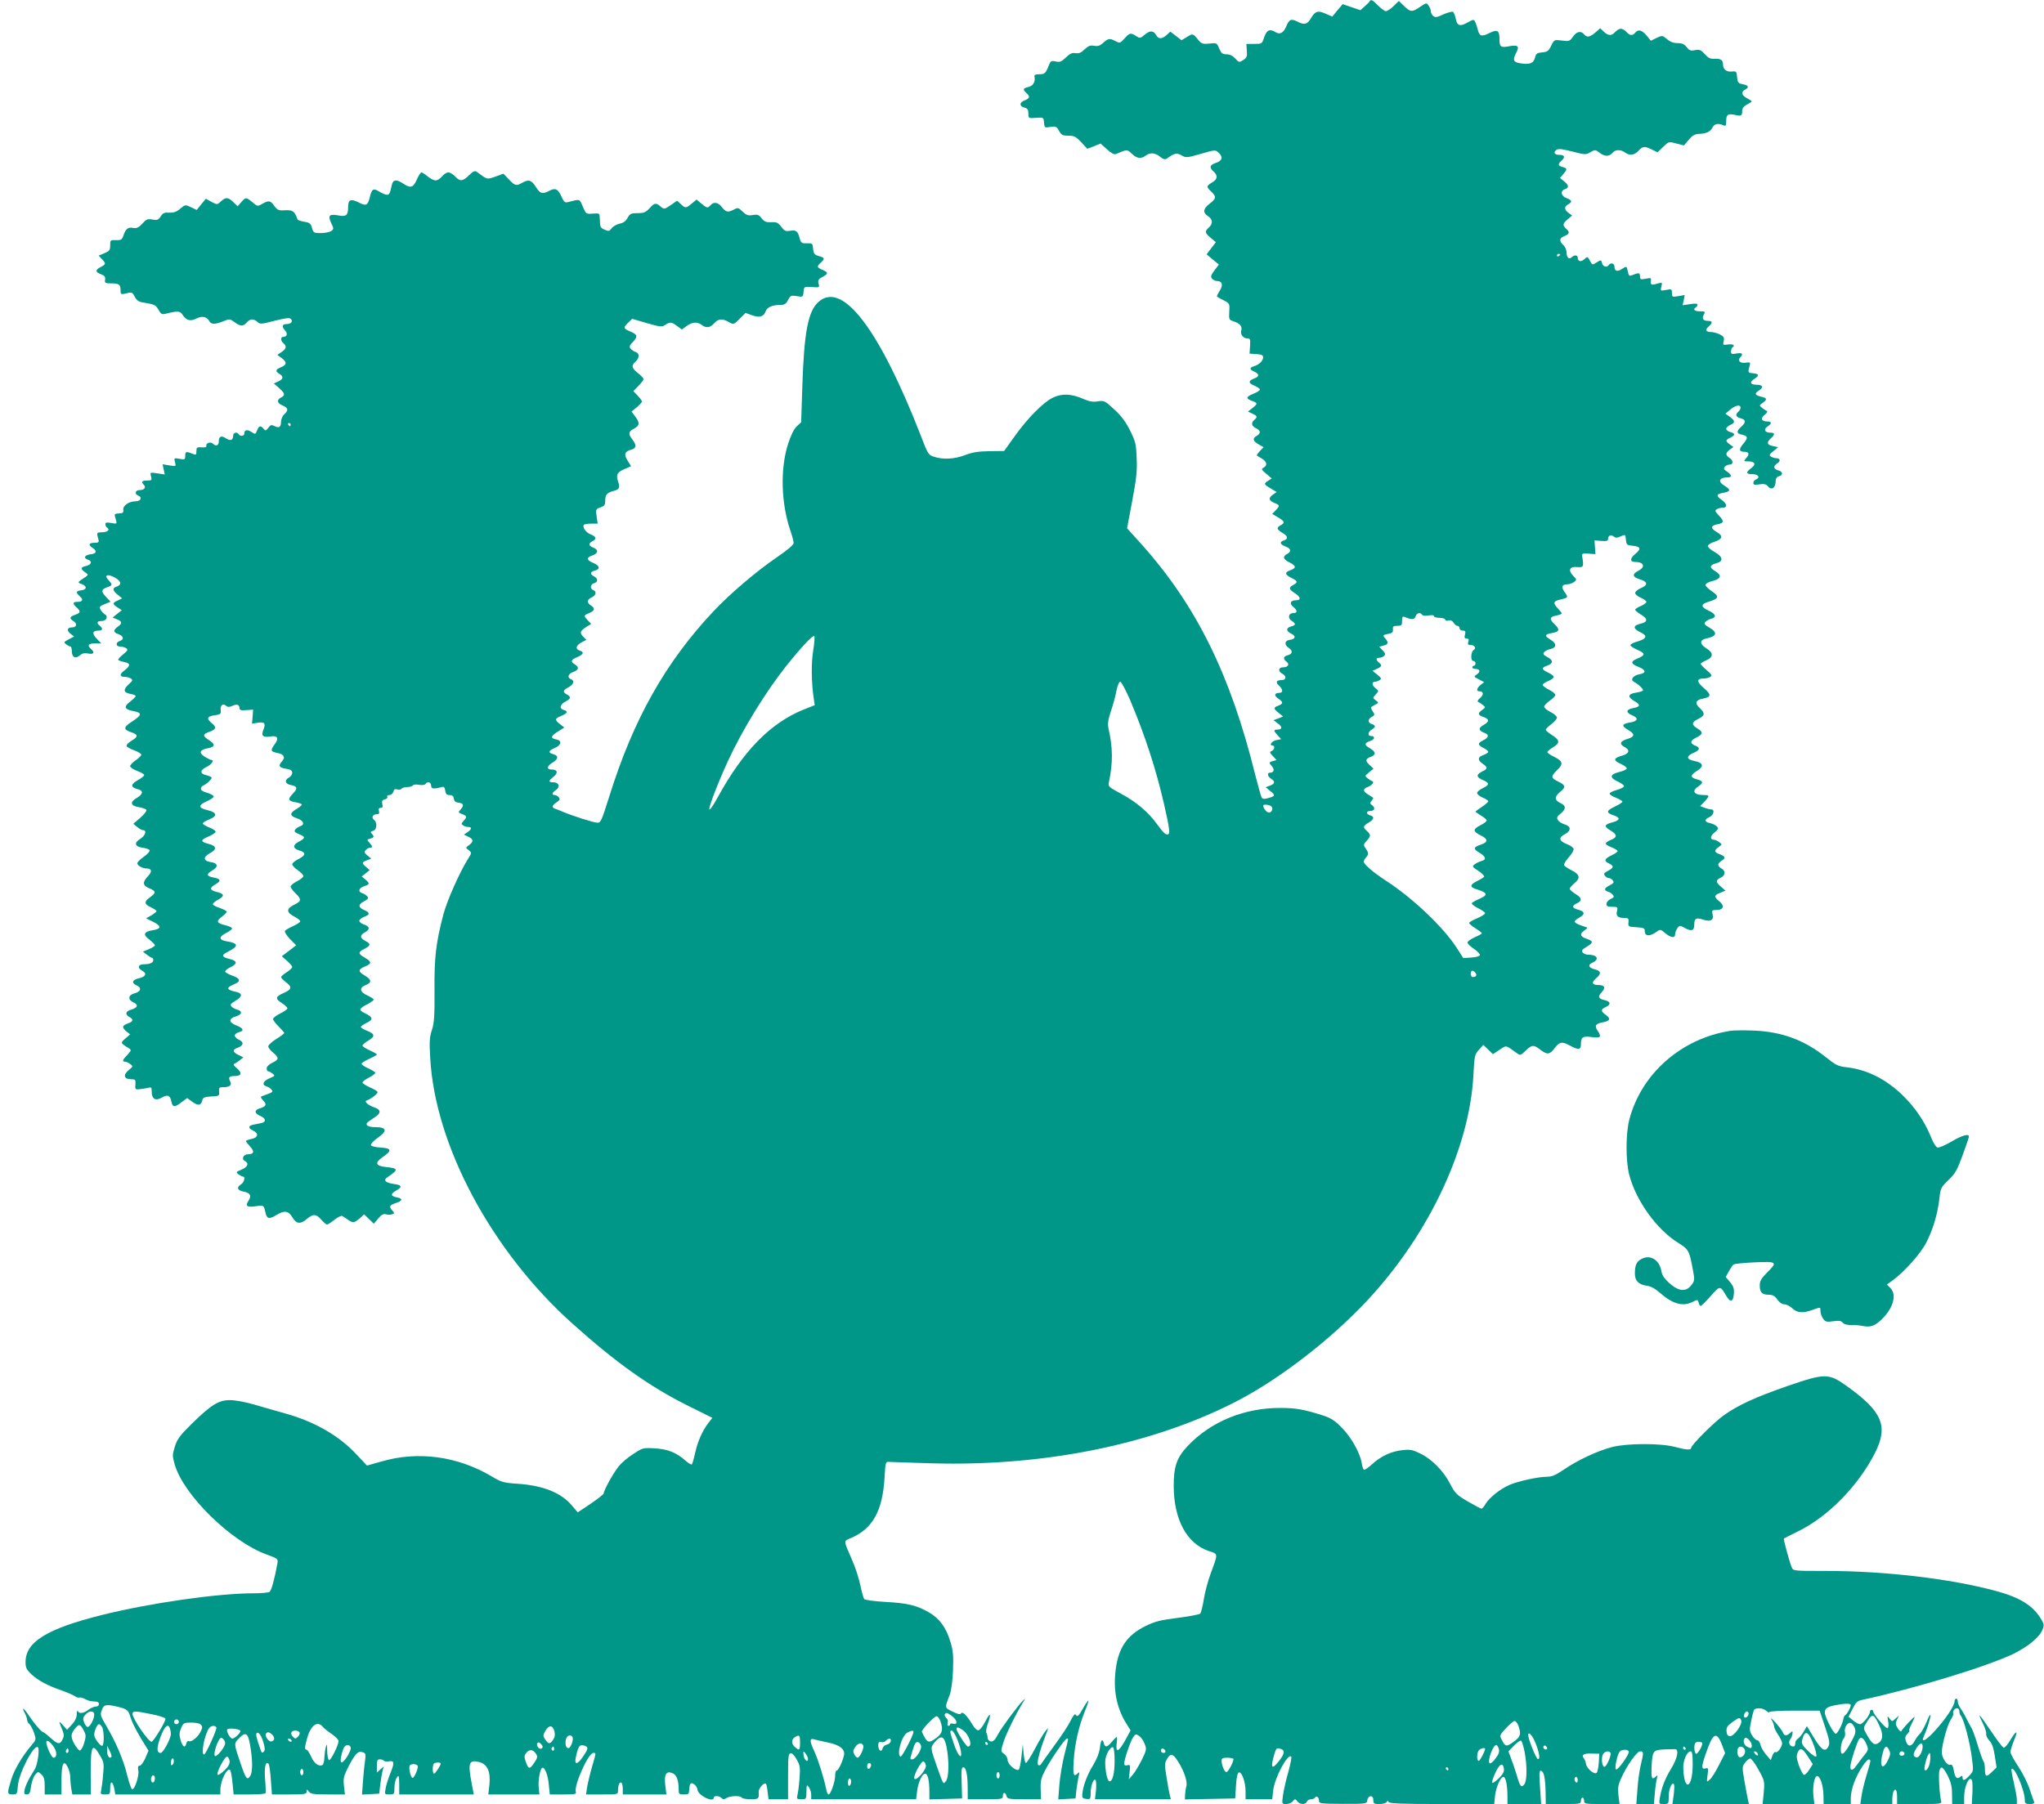
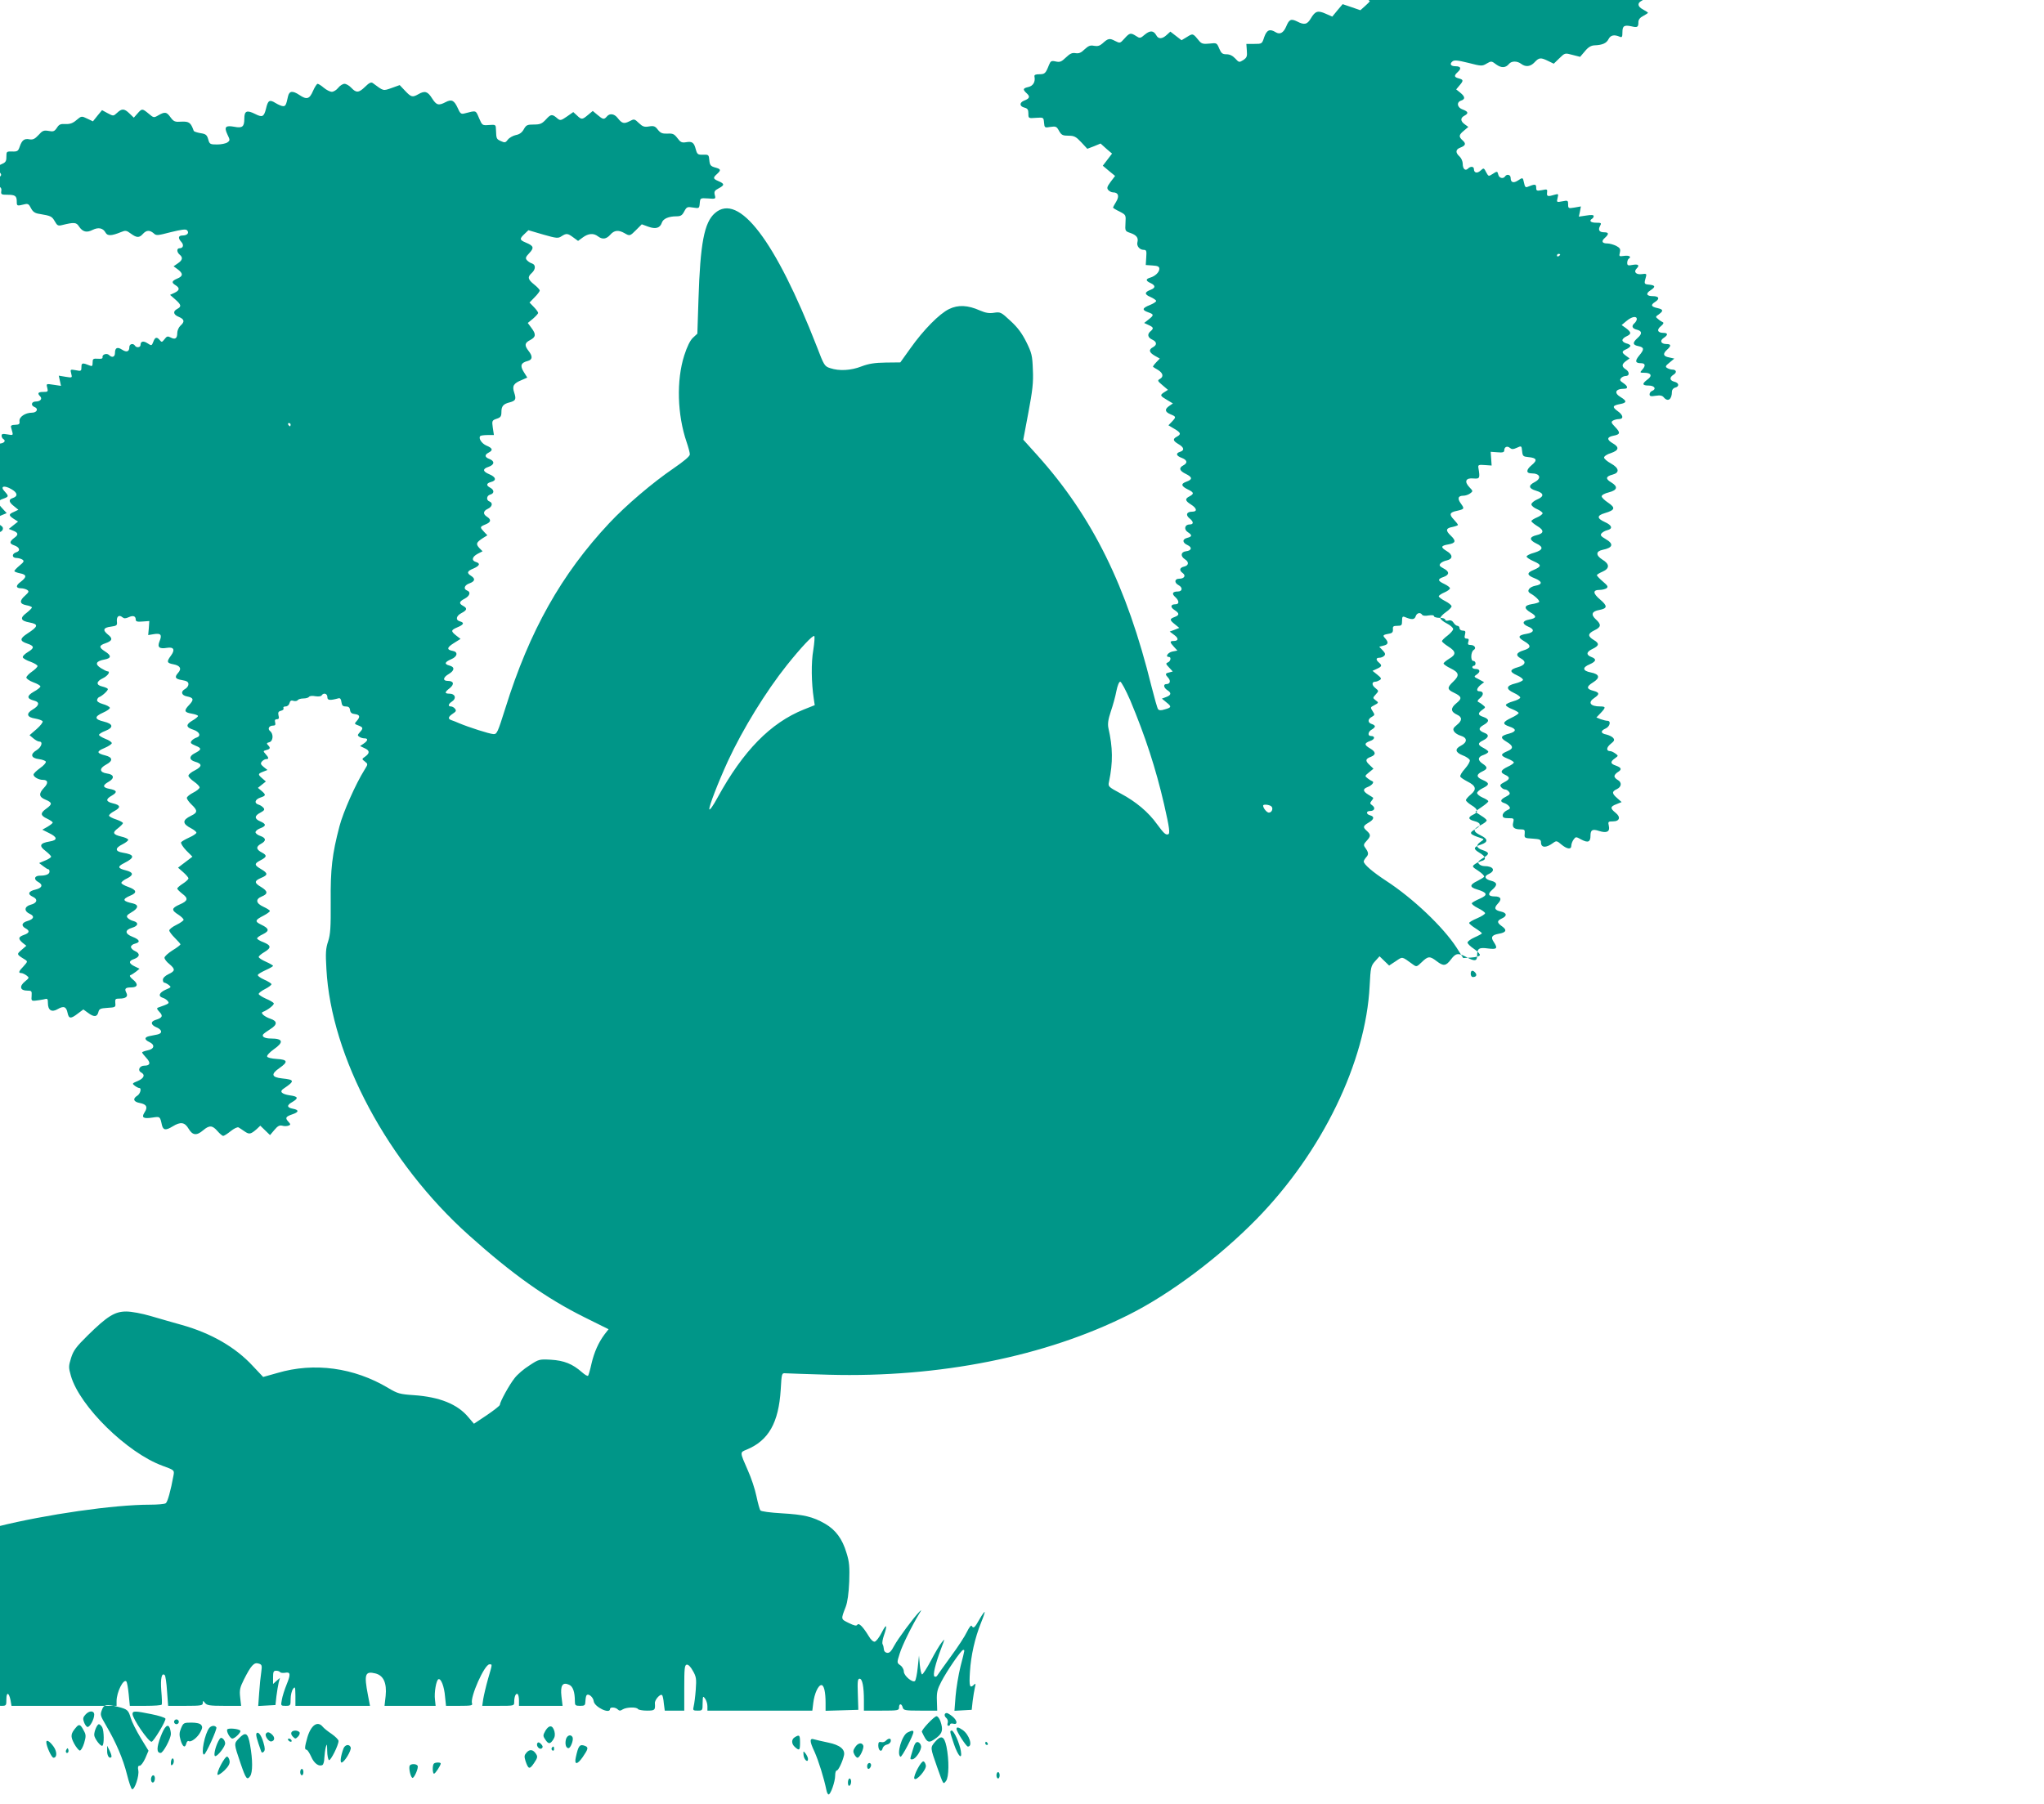
<svg xmlns="http://www.w3.org/2000/svg" version="1.0" width="1280pt" height="1130pt" viewBox="0 0 1280 1130" preserveAspectRatio="xMidYMid meet">
  <g transform="translate(0,1130) scale(0.1,-0.1)" fill="#009688" stroke="none">
-     <path d="M8578 11293 c-2 -5 -16 -19 -31 -32 l-28 -25 -55 19 -56 19 -33 -39 -32 -39 -41 18 c-49 22 -66 17 -93 -29 -23 -39 -41 -43 -87 -19 -38 18 -49 13 -68 -33 -17 -39 -39 -51 -65 -35 -37 23 -56 15 -72 -30 -14 -43 -14 -43 -63 -43 l-49 0 3 -42 c3 -36 0 -44 -22 -59 -26 -16 -27 -16 -51 10 -16 17 -34 26 -54 26 -26 0 -33 6 -46 36 -15 36 -16 36 -61 31 -38 -4 -49 -1 -63 15 -41 50 -40 50 -77 27 l-35 -21 -35 27 -35 27 -23 -21 c-28 -26 -52 -27 -65 -2 -17 30 -38 32 -71 5 -29 -25 -32 -25 -55 -10 -34 22 -41 21 -73 -15 -28 -31 -28 -31 -60 -15 -34 18 -43 16 -79 -17 -16 -14 -30 -18 -52 -14 -23 5 -35 0 -59 -22 -22 -22 -36 -27 -56 -24 -21 4 -35 -2 -61 -27 -28 -27 -38 -31 -64 -25 -27 6 -32 3 -42 -22 -21 -53 -26 -58 -60 -58 -24 0 -33 -4 -31 -14 7 -33 -8 -59 -38 -66 -35 -8 -37 -15 -10 -40 22 -20 18 -32 -16 -45 -31 -12 -31 -36 1 -44 20 -5 25 -13 25 -37 0 -30 0 -31 48 -27 47 3 47 3 50 -30 3 -33 4 -33 40 -27 34 5 39 3 54 -25 15 -26 23 -30 59 -30 36 0 47 -6 80 -41 l38 -41 42 16 41 17 40 -36 c27 -25 45 -34 56 -30 72 31 70 30 100 2 31 -30 57 -34 86 -12 28 21 59 19 91 -7 22 -17 31 -19 44 -10 45 33 61 36 90 19 27 -16 33 -16 120 9 88 26 92 26 111 9 31 -28 25 -52 -15 -65 -40 -13 -44 -29 -15 -55 28 -25 25 -48 -10 -68 -36 -22 -37 -27 -5 -57 33 -31 32 -44 -10 -76 -41 -31 -44 -56 -10 -78 30 -20 32 -47 5 -71 -27 -25 -25 -34 12 -65 l32 -27 -29 -38 -29 -38 38 -32 39 -32 -28 -37 c-22 -30 -25 -39 -15 -51 7 -8 20 -15 30 -15 33 0 41 -23 20 -58 -11 -18 -20 -35 -20 -37 0 -3 18 -14 41 -25 40 -21 40 -21 37 -72 -3 -50 -2 -51 30 -62 38 -13 52 -30 45 -57 -7 -24 13 -49 39 -49 17 0 19 -6 16 -47 l-3 -48 43 -3 c33 -2 42 -7 42 -21 0 -21 -26 -46 -57 -55 -30 -9 -29 -20 2 -34 32 -15 32 -30 1 -42 -40 -15 -40 -29 -2 -45 20 -9 36 -20 36 -25 0 -6 -18 -17 -40 -26 -48 -19 -50 -31 -10 -45 37 -13 37 -18 3 -45 l-28 -22 28 -13 c31 -14 33 -21 12 -39 -22 -18 -18 -39 10 -52 30 -14 32 -33 5 -48 -28 -15 -25 -32 11 -53 l32 -18 -23 -24 c-13 -14 -22 -26 -19 -28 2 -2 16 -11 32 -20 31 -20 35 -42 10 -56 -16 -9 -14 -13 17 -39 l34 -29 -22 -14 c-30 -19 -28 -23 16 -49 l37 -22 -22 -15 c-31 -21 -29 -38 7 -53 36 -15 36 -17 9 -46 l-22 -23 37 -22 c41 -24 44 -34 16 -49 -28 -15 -25 -26 10 -47 35 -20 39 -39 10 -48 -29 -9 -25 -25 10 -38 35 -13 39 -32 10 -47 -30 -16 -24 -34 15 -53 43 -21 44 -35 5 -49 -37 -13 -34 -28 9 -49 38 -18 40 -27 10 -43 -30 -15 -28 -28 9 -51 38 -24 41 -45 8 -45 -35 0 -43 -20 -18 -41 28 -22 28 -39 2 -39 -31 0 -38 -31 -12 -48 29 -19 28 -28 -3 -36 -32 -8 -32 -30 1 -45 31 -14 27 -35 -9 -39 -33 -4 -36 -31 -7 -50 27 -17 25 -39 -5 -46 -29 -7 -32 -24 -8 -41 21 -16 9 -35 -23 -35 -29 0 -32 -25 -4 -40 28 -15 25 -40 -4 -40 -34 0 -40 -14 -16 -35 25 -23 26 -45 1 -45 -31 0 -34 -18 -6 -36 32 -21 32 -32 0 -44 -32 -12 -31 -19 3 -46 l27 -22 -30 -12 -30 -11 28 -21 c29 -21 28 -38 -4 -38 -25 0 -24 -8 3 -37 l21 -23 -31 -6 c-29 -6 -47 -34 -22 -34 16 0 11 -27 -6 -34 -15 -6 -14 -10 7 -32 l23 -25 -22 -6 c-26 -6 -27 -11 -6 -34 17 -19 11 -39 -12 -39 -21 0 -17 -23 6 -38 27 -17 25 -31 -7 -43 l-27 -10 29 -24 c33 -26 32 -32 -13 -44 -21 -7 -34 -6 -40 2 -5 7 -23 71 -41 142 -155 628 -369 1062 -712 1445 l-91 101 32 170 c26 139 32 188 28 268 -3 89 -7 105 -41 174 -27 54 -54 91 -99 132 -59 55 -63 57 -103 51 -30 -5 -53 -1 -88 14 -76 34 -137 37 -194 9 -60 -29 -160 -130 -242 -246 l-63 -88 -91 -1 c-70 -1 -107 -7 -152 -24 -66 -26 -140 -30 -196 -11 -35 11 -39 17 -83 133 -260 667 -490 969 -639 838 -67 -58 -92 -189 -103 -541 l-7 -214 -28 -26 c-17 -16 -36 -54 -54 -110 -50 -156 -44 -372 15 -544 11 -32 20 -66 20 -76 0 -12 -37 -43 -104 -89 -129 -88 -296 -230 -400 -341 -300 -320 -500 -675 -651 -1159 -49 -155 -53 -165 -76 -163 -24 1 -155 43 -214 68 -16 7 -38 16 -48 19 -24 8 -21 21 9 41 20 13 23 19 13 31 -6 8 -18 14 -25 14 -21 0 -17 16 8 32 28 19 18 48 -17 48 -32 0 -32 9 2 35 30 25 24 45 -13 45 -33 0 -30 22 6 43 37 22 39 44 5 53 -35 9 -31 22 11 40 39 16 44 46 9 52 -39 7 -37 21 6 48 l43 27 -27 21 c-35 28 -34 34 8 52 39 16 45 29 15 37 -29 8 -24 34 10 52 35 18 38 30 10 45 -28 15 -25 27 10 45 32 17 40 42 15 51 -25 10 -17 34 15 45 35 13 38 29 10 47 -29 18 -25 30 15 46 39 17 45 32 15 41 -29 9 -24 32 11 51 l31 16 -21 21 c-22 25 -19 34 22 61 l29 18 -21 22 c-27 29 -27 31 9 46 35 14 38 30 10 48 -27 17 -25 36 5 50 28 13 33 37 10 46 -22 8 -18 37 5 43 26 7 26 29 0 43 -27 14 -25 28 5 36 36 9 31 31 -10 48 -43 18 -45 34 -5 47 37 13 39 36 5 49 -30 11 -32 26 -5 40 29 15 25 28 -14 44 -30 13 -52 47 -38 60 3 3 23 6 45 6 l40 0 -7 46 c-6 43 -5 46 24 56 25 8 30 15 30 43 0 36 12 50 53 60 36 10 41 19 27 61 -14 42 -4 58 48 79 l34 15 -22 35 c-25 40 -18 58 25 69 30 8 32 29 5 63 -27 35 -25 50 10 68 36 19 38 36 8 76 l-23 31 33 27 c17 15 32 31 32 36 0 5 -12 22 -27 37 l-27 28 32 33 c18 18 32 37 32 42 0 6 -16 23 -35 38 -40 32 -43 47 -15 72 25 23 26 52 1 60 -11 3 -25 13 -32 21 -10 12 -7 20 16 44 31 33 27 45 -21 65 -41 17 -42 24 -9 55 l24 23 92 -27 c84 -24 94 -25 115 -11 31 20 39 19 74 -7 l30 -22 30 22 c34 25 67 28 94 7 29 -22 53 -18 78 10 24 28 51 31 88 10 34 -20 35 -19 74 20 l35 35 41 -15 c47 -17 74 -8 85 26 8 24 43 39 90 39 28 0 37 6 50 31 15 28 19 30 55 24 38 -6 39 -6 42 27 3 33 3 33 52 30 48 -4 49 -3 42 22 -5 21 -1 28 24 41 38 20 38 29 0 45 -35 15 -37 21 -10 45 27 25 25 31 -12 41 -28 8 -33 15 -36 45 -3 35 -5 36 -39 35 -33 -1 -37 2 -46 34 -11 43 -23 51 -62 44 -25 -4 -34 0 -53 26 -20 26 -29 30 -62 28 -32 -1 -43 3 -60 24 -17 23 -26 26 -56 21 -29 -5 -40 -1 -63 21 -28 27 -30 27 -60 11 -34 -17 -46 -14 -74 22 -21 26 -49 30 -67 8 -17 -20 -24 -19 -58 10 l-30 25 -30 -25 c-36 -30 -40 -31 -69 -3 l-23 21 -40 -28 c-36 -25 -42 -26 -58 -13 -34 30 -42 29 -72 -4 -26 -28 -37 -33 -77 -33 -41 0 -48 -3 -63 -30 -11 -20 -27 -32 -50 -36 -18 -4 -41 -17 -50 -29 -14 -19 -19 -20 -43 -9 -28 13 -29 14 -31 69 -1 35 -1 35 -44 32 -42 -3 -42 -3 -62 43 -22 51 -15 49 -93 29 -20 -5 -26 1 -41 35 -22 48 -38 56 -76 36 -44 -23 -57 -19 -85 25 -27 43 -45 48 -85 25 -37 -21 -45 -19 -83 21 l-34 36 -50 -18 c-55 -19 -49 -21 -119 31 -10 7 -23 1 -47 -23 -40 -39 -56 -40 -87 -7 -13 14 -32 25 -43 25 -10 0 -28 -11 -39 -25 -11 -14 -29 -25 -40 -25 -11 0 -33 11 -50 25 -16 14 -34 25 -39 25 -5 0 -18 -20 -29 -45 -22 -51 -39 -56 -85 -25 -42 28 -63 26 -71 -7 -12 -56 -16 -63 -31 -63 -9 0 -30 9 -48 20 -37 23 -47 17 -59 -35 -13 -52 -23 -57 -68 -34 -52 26 -68 20 -68 -29 0 -51 -12 -61 -63 -51 -55 10 -65 -1 -43 -48 17 -35 17 -38 0 -50 -10 -7 -39 -13 -64 -13 -44 0 -48 2 -56 32 -8 28 -15 34 -49 39 -22 4 -41 10 -42 15 -18 51 -29 59 -76 57 -41 -3 -49 0 -69 27 -25 35 -35 36 -76 13 -29 -17 -30 -16 -61 10 -40 33 -42 33 -70 1 l-23 -26 -27 26 c-33 32 -48 32 -78 4 -23 -21 -23 -21 -59 -2 l-35 19 -29 -35 -28 -35 -36 17 c-35 17 -36 17 -67 -9 -23 -20 -41 -26 -69 -25 -31 2 -40 -2 -54 -24 -15 -22 -22 -25 -52 -19 -30 5 -38 2 -63 -26 -22 -24 -35 -30 -55 -27 -33 7 -48 -4 -62 -44 -10 -30 -15 -33 -48 -32 -35 1 -36 0 -36 -33 0 -30 -5 -36 -36 -49 l-36 -15 23 -25 c24 -25 22 -30 -13 -48 -32 -17 -32 -30 3 -43 24 -9 30 -17 27 -35 -3 -21 1 -23 39 -23 48 0 58 -7 58 -43 0 -28 2 -28 47 -17 23 6 29 2 42 -24 12 -23 25 -32 54 -36 71 -12 77 -15 95 -46 15 -27 21 -30 45 -24 77 19 90 18 107 -9 23 -34 48 -40 85 -21 36 18 65 12 81 -17 12 -22 37 -21 96 3 29 12 35 11 62 -9 37 -27 53 -28 76 -2 22 24 42 25 67 4 16 -16 24 -15 108 7 66 16 93 20 101 12 16 -16 2 -33 -27 -33 -28 0 -31 -16 -8 -41 17 -19 11 -39 -12 -39 -18 0 -18 -24 1 -40 22 -18 18 -35 -12 -55 l-26 -18 26 -19 c35 -26 34 -43 -3 -58 -35 -15 -38 -25 -10 -42 27 -17 25 -32 -7 -47 l-28 -13 33 -29 c37 -33 40 -44 12 -59 -29 -15 -25 -36 10 -50 35 -15 38 -30 10 -55 -11 -10 -20 -31 -20 -46 0 -34 -13 -43 -41 -28 -19 10 -25 8 -39 -11 -15 -19 -18 -20 -29 -6 -19 23 -30 20 -41 -10 -10 -25 -11 -26 -35 -10 -27 18 -45 14 -45 -10 0 -16 -26 -19 -35 -4 -11 17 -35 11 -35 -9 0 -29 -17 -35 -46 -16 -29 19 -44 12 -44 -21 0 -25 -18 -32 -37 -13 -14 14 -44 4 -41 -13 2 -9 -7 -12 -29 -10 -30 2 -33 -1 -33 -24 0 -21 -3 -25 -17 -19 -47 19 -53 18 -53 -9 0 -25 -2 -27 -35 -20 -35 6 -36 6 -29 -21 7 -27 7 -27 -36 -20 l-42 7 7 -32 7 -32 -47 7 c-46 7 -46 7 -39 -19 6 -24 4 -26 -25 -26 -32 0 -39 -8 -20 -27 16 -16 2 -33 -27 -33 -27 0 -33 -24 -9 -34 28 -10 17 -36 -15 -36 -42 0 -82 -27 -78 -54 2 -17 -2 -21 -27 -22 -21 0 -29 -5 -26 -15 2 -8 6 -23 9 -33 4 -17 1 -18 -31 -12 -29 5 -37 4 -37 -8 0 -8 5 -18 11 -21 20 -13 2 -29 -32 -29 -35 -1 -35 -1 -22 -48 4 -14 -1 -18 -26 -18 -35 0 -40 -14 -11 -32 30 -19 24 -36 -12 -40 -37 -4 -48 -23 -19 -33 31 -9 25 -32 -9 -40 -36 -8 -38 -17 -8 -39 22 -15 22 -17 5 -29 -55 -36 -54 -35 -24 -46 34 -13 31 -35 -6 -39 -32 -4 -34 -13 -7 -37 24 -21 18 -35 -16 -35 -29 0 -31 -11 -4 -35 27 -25 25 -34 -10 -46 -36 -13 -37 -22 -8 -41 24 -16 17 -38 -12 -38 -29 0 -34 -19 -9 -39 l23 -18 -34 -18 c-32 -17 -33 -18 -15 -31 10 -8 22 -14 27 -14 4 0 8 -14 8 -30 0 -37 23 -49 50 -25 14 12 28 16 49 12 38 -8 47 5 21 28 -26 23 -17 35 27 35 l37 0 -28 29 c-31 32 -28 51 10 51 27 0 31 12 9 30 -22 18 -18 30 10 30 31 0 45 28 22 42 -9 5 -22 18 -27 29 -10 17 -6 22 26 35 l36 15 -26 28 c-34 35 -33 50 4 62 36 13 36 16 9 46 -31 32 -3 41 44 13 38 -22 40 -44 6 -55 -27 -9 -24 -25 9 -51 l27 -22 -27 -13 c-35 -15 -35 -22 -2 -44 l27 -17 -29 -23 -29 -23 27 -11 c32 -12 35 -25 10 -43 -34 -25 -35 -38 -3 -49 35 -12 41 -35 11 -44 -27 -9 -26 -35 3 -35 12 0 29 -5 37 -10 13 -9 10 -15 -18 -38 -18 -15 -32 -30 -32 -34 0 -4 16 -10 35 -14 43 -8 44 -23 5 -53 -33 -24 -32 -41 3 -41 12 0 29 -5 37 -10 13 -9 11 -14 -12 -35 -38 -33 -36 -53 7 -61 19 -3 35 -10 35 -14 0 -4 -16 -20 -35 -35 -42 -31 -36 -49 20 -59 58 -11 55 -25 -13 -69 -49 -32 -50 -47 -2 -63 46 -15 47 -28 5 -53 -20 -12 -35 -27 -32 -34 2 -6 24 -19 48 -27 24 -9 44 -21 44 -27 0 -6 -16 -22 -35 -35 -19 -13 -35 -30 -35 -37 0 -7 20 -21 44 -30 25 -9 44 -20 44 -26 0 -5 -19 -21 -42 -33 -45 -26 -44 -44 4 -56 35 -9 31 -31 -10 -55 -44 -26 -37 -49 16 -57 22 -4 42 -11 46 -17 3 -6 -14 -28 -38 -49 l-44 -38 24 -20 c13 -11 29 -20 37 -20 25 0 14 -35 -17 -54 -42 -25 -35 -50 15 -56 22 -3 41 -10 43 -16 2 -7 -14 -25 -36 -40 -22 -16 -41 -34 -41 -41 0 -15 32 -33 59 -33 32 0 35 -20 7 -49 -35 -37 -33 -58 9 -75 43 -18 44 -28 5 -56 -39 -28 -38 -43 5 -63 19 -9 35 -20 35 -24 0 -5 -15 -16 -33 -27 l-32 -18 42 -21 c54 -26 55 -45 3 -53 -60 -10 -68 -27 -25 -59 19 -15 35 -31 35 -36 0 -5 -17 -16 -37 -24 l-38 -16 25 -19 c14 -11 28 -20 33 -20 4 0 7 -6 7 -14 0 -17 -22 -26 -61 -26 -34 0 -40 -24 -9 -40 31 -17 24 -37 -17 -47 -45 -10 -53 -29 -18 -45 34 -15 28 -40 -13 -50 -40 -11 -43 -40 -6 -57 32 -14 27 -33 -14 -45 -36 -10 -41 -30 -12 -46 28 -15 25 -29 -10 -41 -36 -13 -38 -24 -8 -50 l23 -18 -30 -26 c-32 -27 -32 -28 22 -61 17 -11 16 -13 -9 -41 -31 -32 -35 -43 -15 -43 7 0 22 -7 33 -15 18 -14 18 -15 -10 -38 -37 -30 -30 -57 14 -57 28 0 30 -2 28 -33 -3 -29 0 -32 22 -30 14 1 37 5 53 8 25 7 27 5 27 -23 0 -45 24 -60 61 -38 38 22 54 16 62 -23 8 -38 20 -39 64 -5 l35 26 29 -21 c37 -28 57 -27 65 4 5 21 12 24 57 27 50 3 52 4 49 31 -2 24 1 27 25 27 42 0 57 13 44 37 -13 25 -6 33 30 33 41 0 47 20 13 48 -19 15 -25 26 -17 29 7 2 23 13 35 22 l22 18 -29 14 c-40 19 -41 35 -5 47 36 13 39 35 5 50 -14 6 -25 18 -25 26 0 7 11 17 25 20 36 9 31 25 -15 43 -49 19 -50 43 -2 57 38 11 42 33 7 42 -13 3 -29 12 -36 20 -9 11 -4 18 25 35 43 25 46 46 9 55 -66 14 -70 26 -17 49 45 18 40 36 -14 55 -23 8 -42 19 -42 25 0 6 16 19 36 28 42 21 40 38 -7 50 -53 13 -55 24 -11 46 69 35 66 53 -9 65 -50 8 -50 29 -1 53 20 10 36 23 35 28 -1 6 -21 15 -44 20 -53 13 -57 25 -19 53 16 13 30 27 30 31 0 5 -19 15 -42 23 -23 7 -43 18 -45 23 -2 6 13 19 32 29 43 23 41 38 -8 49 -45 11 -47 26 -6 49 36 21 32 33 -16 42 -43 8 -44 22 -5 44 39 22 35 46 -10 52 -48 7 -50 32 -5 56 43 23 42 45 -5 57 -56 14 -57 25 -7 46 26 11 47 25 47 31 0 7 -18 19 -40 27 -22 9 -40 20 -40 25 0 5 18 17 40 25 53 21 49 44 -9 58 -60 14 -62 31 -6 56 25 11 45 25 43 31 -3 7 -22 17 -44 23 -25 7 -38 17 -36 26 2 8 7 15 12 17 21 8 60 44 55 52 -3 5 -19 11 -35 15 -40 9 -38 32 5 52 31 15 49 43 28 43 -5 0 -23 9 -41 20 -40 25 -32 44 23 54 43 8 44 25 2 51 -39 25 -38 37 4 51 43 15 47 30 14 55 -34 28 -28 43 21 49 35 5 39 8 36 32 -3 31 13 45 34 27 11 -9 20 -9 40 0 28 13 44 7 44 -15 0 -12 10 -15 43 -12 l42 3 -3 -44 -4 -44 36 6 c43 7 52 -4 35 -45 -15 -37 -2 -49 46 -41 43 7 53 -11 26 -48 -29 -39 -27 -47 15 -55 42 -8 53 -27 30 -53 -25 -28 -19 -39 24 -46 30 -5 40 -11 40 -26 0 -10 -9 -23 -20 -29 -30 -16 -25 -40 10 -47 42 -8 46 -20 16 -52 -36 -37 -33 -48 14 -56 22 -4 40 -10 40 -15 0 -4 -16 -18 -36 -29 -42 -25 -40 -42 7 -57 39 -13 50 -39 20 -49 -10 -3 -25 -12 -31 -20 -10 -13 -6 -18 25 -31 40 -16 38 -25 -7 -48 -35 -18 -34 -41 3 -52 46 -13 46 -30 0 -54 -23 -11 -41 -26 -41 -34 0 -7 16 -24 35 -37 19 -13 35 -30 35 -36 0 -7 -18 -22 -40 -33 -22 -11 -40 -26 -40 -33 0 -7 13 -26 30 -42 39 -37 38 -50 -4 -70 -56 -27 -55 -50 2 -79 17 -9 32 -21 32 -27 0 -5 -20 -19 -45 -30 -24 -11 -47 -24 -51 -30 -3 -6 11 -29 32 -51 l39 -39 -22 -17 c-12 -9 -33 -25 -45 -34 l-23 -18 32 -28 c18 -16 33 -33 33 -39 0 -6 -16 -21 -35 -33 -19 -12 -35 -26 -35 -31 0 -4 14 -18 30 -31 41 -30 38 -46 -16 -69 -51 -23 -52 -35 -6 -64 17 -11 31 -25 32 -31 0 -5 -20 -20 -45 -32 -25 -12 -45 -28 -45 -35 0 -7 16 -28 35 -47 19 -19 35 -37 35 -40 0 -4 -22 -21 -50 -38 -27 -17 -50 -38 -50 -46 0 -8 13 -26 30 -39 39 -33 38 -44 -5 -64 -21 -10 -35 -24 -35 -35 0 -10 4 -18 8 -18 5 0 17 -6 28 -14 18 -14 17 -15 -18 -30 -41 -18 -50 -41 -19 -51 11 -3 25 -12 31 -20 12 -15 11 -16 -59 -41 -11 -3 -9 -10 8 -28 24 -25 17 -37 -26 -50 -32 -10 -29 -31 7 -46 36 -15 39 -38 5 -45 -14 -3 -36 -7 -50 -10 -32 -7 -32 -22 0 -37 37 -17 32 -44 -10 -52 -19 -4 -35 -10 -35 -13 0 -4 12 -19 26 -34 29 -31 25 -49 -12 -49 -30 0 -44 -29 -21 -42 28 -15 19 -37 -20 -54 -36 -15 -37 -16 -19 -30 11 -8 23 -14 28 -14 16 0 7 -36 -12 -48 -31 -19 -24 -39 16 -46 42 -8 51 -26 29 -59 -21 -33 -7 -41 51 -32 47 7 46 7 58 -47 8 -33 24 -35 68 -8 49 30 75 26 99 -15 25 -42 50 -45 91 -10 39 33 58 32 90 -5 14 -16 30 -30 36 -30 5 0 26 13 47 30 20 16 42 27 49 23 6 -3 23 -15 38 -25 29 -20 38 -18 76 15 l22 21 31 -30 30 -29 27 32 c21 25 32 31 49 27 13 -4 30 -3 39 0 15 6 15 8 -1 26 -21 23 -16 31 28 46 39 13 40 27 2 34 -39 7 -41 22 -5 42 41 24 38 35 -15 42 -52 8 -67 24 -39 42 71 48 70 56 -9 64 -67 7 -72 27 -17 65 56 39 52 53 -17 57 -33 2 -58 8 -60 15 -3 7 16 27 41 45 65 45 59 68 -17 68 -38 0 -59 11 -49 26 4 5 24 20 45 33 45 28 45 50 0 65 -36 12 -64 36 -48 42 33 13 75 46 69 55 -3 6 -26 19 -50 29 -24 11 -44 24 -44 29 0 6 18 20 40 31 22 11 40 25 40 30 0 5 -21 18 -46 29 -25 11 -43 25 -39 30 3 6 26 19 50 30 25 11 45 23 45 26 0 3 -20 15 -45 26 -25 11 -45 24 -45 30 0 5 16 19 35 30 45 27 44 42 -5 62 -22 8 -40 19 -40 24 0 5 16 17 36 26 43 21 40 36 -10 60 -42 20 -40 29 15 57 21 11 39 24 39 29 0 4 -18 16 -40 26 -48 22 -52 48 -10 65 39 16 38 33 -5 59 -44 26 -44 38 0 57 44 18 44 29 0 55 -43 25 -44 34 -6 54 43 22 45 32 11 50 -37 19 -38 37 -5 55 33 18 32 36 -5 49 -16 5 -30 16 -30 23 0 8 14 19 30 25 38 14 38 27 0 43 -38 16 -38 35 1 55 24 13 28 19 19 30 -7 8 -20 17 -31 20 -29 9 -23 32 11 44 36 12 37 17 8 42 l-23 19 25 20 25 20 -22 19 c-29 25 -29 29 4 42 l28 11 -24 19 c-19 16 -21 22 -11 34 7 8 19 15 26 15 19 0 18 9 -3 32 -16 18 -16 19 5 25 25 6 27 14 10 31 -10 10 -8 14 9 18 24 7 27 52 4 70 -17 14 -6 34 19 34 13 0 17 5 13 20 -4 14 0 20 11 20 12 0 15 6 10 24 -4 18 -1 25 16 29 12 3 19 10 15 16 -3 6 2 11 13 11 12 0 22 9 25 21 4 15 11 19 25 14 11 -3 23 -1 27 5 3 5 19 10 35 10 16 0 32 5 35 10 4 6 21 8 40 4 19 -3 35 -1 39 5 12 19 36 12 36 -10 0 -21 14 -23 70 -8 10 3 16 -5 18 -23 3 -22 9 -28 27 -28 17 0 25 -6 27 -22 2 -17 11 -24 31 -26 31 -4 34 -17 11 -43 -16 -17 -15 -19 10 -28 31 -12 32 -18 9 -43 -15 -17 -15 -20 -3 -28 8 -6 23 -10 33 -10 24 0 21 -15 -6 -33 l-22 -15 27 -13 c34 -15 35 -31 5 -53 -22 -15 -22 -16 -2 -31 20 -16 20 -16 -3 -53 -55 -88 -133 -264 -156 -352 -46 -175 -57 -268 -55 -475 1 -160 -2 -202 -16 -246 -15 -44 -17 -73 -11 -173 29 -550 385 -1214 892 -1668 273 -245 485 -395 722 -513 l153 -76 -25 -32 c-38 -51 -65 -111 -82 -184 -8 -37 -18 -71 -21 -75 -2 -5 -20 5 -39 22 -59 52 -112 73 -194 78 -73 4 -76 3 -135 -36 -34 -21 -76 -57 -93 -80 -32 -40 -91 -147 -92 -167 0 -5 -37 -34 -81 -64 l-81 -54 -35 41 c-68 82 -181 127 -341 138 -89 6 -102 10 -161 45 -214 128 -464 162 -694 94 l-89 -25 -65 69 c-108 117 -260 205 -445 257 -51 14 -137 39 -192 55 -58 17 -122 29 -156 29 -71 0 -118 -29 -241 -150 -73 -72 -89 -94 -104 -141 -16 -52 -16 -59 -1 -112 55 -191 352 -482 573 -563 74 -27 75 -28 70 -58 -18 -100 -38 -170 -49 -177 -7 -5 -52 -9 -99 -9 -226 0 -650 -61 -951 -136 -344 -86 -478 -168 -478 -295 0 -35 6 -47 36 -76 42 -39 101 -71 194 -103 36 -13 72 -29 80 -35 8 -7 20 -10 27 -8 7 2 22 -2 35 -9 13 -7 30 -13 38 -14 8 -1 23 -2 33 -3 25 -2 21 -31 -4 -31 -11 0 -32 -9 -46 -20 -29 -23 -59 -26 -66 -7 -3 6 -6 -3 -6 -20 -1 -22 -11 -44 -31 -65 l-30 -33 -27 30 c-18 20 -24 24 -19 10 29 -71 30 -74 18 -99 -15 -35 -31 -33 -76 9 -21 19 -42 35 -45 35 -10 0 -53 49 -86 98 -34 52 -53 66 -31 24 9 -17 16 -37 16 -45 0 -8 6 -20 14 -26 8 -7 21 -31 29 -55 14 -42 14 -43 -15 -77 -57 -67 -109 -153 -128 -217 -26 -85 -26 -92 9 -92 27 0 29 2 33 55 7 82 103 265 126 240 11 -11 -3 -108 -19 -135 -5 -8 -20 -33 -33 -55 -13 -22 -27 -55 -31 -72 -6 -28 -4 -33 13 -33 16 0 21 9 26 49 4 27 15 60 25 73 19 22 19 23 40 4 16 -15 21 -31 21 -73 l0 -53 53 0 52 0 0 90 c0 103 14 131 39 82 9 -17 16 -46 16 -64 0 -18 3 -50 6 -70 l7 -38 58 0 58 0 -1 134 c0 174 10 193 58 110 25 -42 26 -51 20 -117 -3 -40 -9 -84 -12 -99 -6 -26 -4 -28 25 -28 30 0 31 2 31 41 0 48 16 44 26 -6 l6 -35 329 0 329 0 0 29 c0 57 43 142 61 124 5 -5 11 -41 15 -81 l7 -72 98 0 c54 0 100 3 102 8 2 4 1 43 -3 87 -6 77 3 116 22 97 4 -4 11 -49 14 -100 l7 -92 108 0 c97 0 109 2 109 18 1 16 1 16 14 0 11 -15 30 -18 120 -18 l106 0 -6 53 c-5 46 -2 61 24 113 44 87 63 108 91 99 21 -6 23 -11 17 -54 -4 -25 -10 -83 -13 -129 l-6 -83 54 3 54 3 6 55 c4 30 10 69 14 85 l8 30 -22 -19 -21 -19 0 41 c0 35 3 42 19 42 11 0 22 -4 25 -9 3 -4 16 -6 30 -4 35 7 38 -7 11 -73 -13 -32 -27 -76 -30 -96 -7 -37 -7 -38 24 -38 30 0 31 2 31 43 0 24 7 52 15 63 13 17 14 14 15 -43 l0 -63 233 0 234 0 -13 68 c-25 130 -18 151 47 135 51 -13 72 -60 64 -141 l-7 -62 160 0 160 0 -4 38 c-6 46 8 124 22 129 16 5 36 -46 41 -109 l6 -58 84 0 c72 0 84 2 79 15 -14 38 78 245 109 245 19 0 19 5 -9 -92 -13 -46 -26 -102 -30 -126 l-6 -42 100 0 c99 0 100 0 100 24 0 33 10 57 21 50 5 -3 9 -21 9 -40 l0 -34 136 0 137 0 -7 59 c-8 69 7 92 48 73 24 -10 36 -46 36 -103 0 -26 3 -29 33 -29 29 0 32 3 33 30 1 17 4 34 8 37 12 12 41 -13 44 -38 4 -36 102 -83 102 -49 0 14 34 12 48 -2 10 -10 17 -10 32 0 24 14 86 16 95 2 3 -5 28 -10 56 -10 50 0 53 3 50 46 -2 21 34 62 45 51 4 -3 9 -26 11 -52 l6 -45 61 0 61 0 0 142 c0 121 2 143 15 146 10 2 25 -13 39 -39 21 -36 23 -50 18 -118 -3 -42 -9 -88 -13 -104 -6 -25 -4 -27 25 -27 30 0 31 1 31 48 1 43 2 46 15 28 8 -11 15 -32 15 -48 l0 -28 329 0 328 0 6 49 c7 58 31 111 51 111 16 0 26 -43 26 -112 l0 -49 103 3 102 3 -3 98 c-3 80 -1 97 11 97 17 0 27 -48 27 -137 l0 -63 110 0 c103 0 110 1 110 20 0 26 16 26 23 0 5 -18 14 -20 111 -20 l105 0 -2 63 c-2 51 3 71 27 117 36 70 126 200 137 200 11 0 13 10 -16 -103 -13 -53 -27 -137 -31 -187 l-7 -91 54 3 54 3 6 55 c4 30 10 69 14 85 6 25 5 28 -6 17 -26 -25 -31 -11 -25 81 6 101 31 213 70 309 14 34 24 64 22 66 -2 2 -17 -19 -33 -47 -29 -52 -37 -59 -48 -40 -4 6 -17 -11 -30 -38 -12 -26 -57 -95 -100 -153 -42 -58 -80 -111 -85 -119 -4 -8 -12 -11 -18 -7 -12 7 5 78 42 176 24 63 25 64 3 37 -12 -15 -43 -66 -68 -115 -26 -48 -50 -86 -55 -85 -5 2 -11 29 -14 60 l-5 58 -8 -75 c-4 -41 -12 -79 -17 -84 -14 -14 -70 32 -70 59 0 13 -10 31 -22 39 -22 16 -22 16 -4 73 15 50 75 172 124 253 14 22 14 23 0 10 -36 -36 -135 -170 -158 -213 -19 -36 -30 -47 -45 -45 -12 2 -20 11 -20 23 -1 11 -4 25 -8 31 -4 7 0 31 8 54 24 68 17 79 -13 20 -15 -30 -35 -56 -44 -58 -9 -2 -25 12 -38 35 -36 59 -62 85 -71 71 -6 -9 -19 -6 -54 11 -50 25 -50 21 -19 101 11 29 19 84 22 157 3 94 1 124 -17 181 -26 88 -68 144 -133 182 -78 45 -134 58 -273 66 -71 4 -129 12 -133 18 -5 6 -16 46 -25 89 -9 44 -33 116 -53 160 -52 119 -52 114 -8 132 137 57 200 168 213 375 6 104 6 105 31 103 14 -1 135 -5 270 -9 692 -19 1358 114 1879 376 258 129 566 360 800 599 411 420 684 984 708 1460 6 117 8 126 34 155 l28 31 30 -29 30 -29 41 27 c45 30 36 32 108 -20 22 -16 24 -16 55 14 40 39 51 39 93 7 43 -33 58 -32 90 10 30 40 45 43 97 15 51 -28 67 -26 67 8 0 46 11 54 68 46 57 -7 63 0 36 41 -20 30 -12 43 31 51 47 8 54 23 22 46 -34 24 -34 35 -2 50 34 15 32 35 -5 43 -41 9 -46 22 -20 50 27 28 19 45 -20 45 -40 0 -46 15 -15 42 34 29 32 46 -7 56 -41 10 -47 29 -14 43 44 21 28 49 -29 49 -12 0 -28 6 -34 14 -9 11 -4 18 24 35 44 26 44 36 0 51 -40 13 -45 31 -12 53 21 15 22 15 2 22 -75 25 -79 32 -34 58 37 21 34 38 -9 49 -38 10 -41 24 -7 40 35 16 31 35 -10 59 -19 12 -35 26 -35 32 0 6 14 22 31 36 38 32 32 54 -22 81 -21 11 -41 24 -44 30 -4 6 9 28 29 50 20 23 33 46 30 54 -3 8 -23 22 -45 30 -47 19 -50 40 -9 61 40 21 39 49 -1 61 -18 5 -37 17 -43 27 -9 15 -6 22 17 41 34 27 35 49 2 64 -41 19 -43 41 -5 72 37 30 35 42 -15 66 -43 20 -44 32 -5 69 41 39 38 57 -15 83 -25 12 -45 26 -45 31 0 5 16 18 35 30 45 26 44 45 -5 76 -22 14 -40 29 -40 34 0 5 16 21 35 35 19 15 35 33 35 41 0 8 -18 24 -40 35 -22 11 -40 26 -40 34 0 7 16 24 35 37 19 13 35 30 35 36 0 7 -18 22 -40 33 -22 11 -40 25 -40 30 0 5 16 16 35 24 19 8 35 20 35 26 0 6 -16 18 -35 27 -43 20 -44 31 -5 44 38 14 38 34 -1 54 -24 13 -28 19 -19 30 6 8 25 17 41 20 38 9 38 35 -1 58 -40 24 -38 34 10 42 46 8 50 22 15 55 -34 32 -31 47 10 54 19 4 35 10 35 13 0 4 -12 19 -26 34 -31 32 -26 45 19 54 47 11 49 13 26 45 -24 32 -19 50 15 50 12 0 31 6 42 14 19 14 19 15 -5 40 -33 35 -22 59 26 54 40 -3 42 1 31 67 -3 18 2 20 40 17 l43 -3 -3 43 -3 43 43 -3 c32 -3 42 0 42 12 0 22 19 30 36 15 11 -9 20 -9 40 0 33 15 32 15 36 -21 3 -30 7 -33 38 -36 54 -5 60 -19 21 -51 -35 -29 -35 -51 -1 -51 55 0 66 -31 20 -55 -41 -21 -38 -40 10 -54 50 -15 51 -36 5 -55 -19 -8 -35 -22 -35 -30 0 -9 16 -22 35 -30 19 -8 35 -20 35 -26 0 -6 -16 -18 -35 -26 -19 -8 -35 -18 -35 -23 0 -5 16 -18 35 -30 46 -27 45 -47 -2 -58 -47 -11 -48 -30 -3 -52 48 -22 44 -41 -12 -58 -27 -7 -48 -18 -48 -24 0 -6 20 -19 45 -30 50 -22 50 -32 -1 -54 -45 -18 -43 -33 6 -52 50 -20 51 -39 4 -47 -38 -8 -56 -33 -32 -47 33 -18 63 -48 56 -55 -4 -4 -24 -10 -45 -13 -49 -8 -52 -26 -9 -52 42 -24 39 -36 -9 -45 -43 -8 -45 -27 -5 -44 42 -17 38 -37 -10 -45 -54 -9 -58 -21 -16 -46 47 -27 45 -43 -4 -58 -46 -14 -51 -32 -15 -51 35 -19 27 -41 -19 -54 -53 -15 -55 -29 -6 -51 22 -10 39 -23 37 -29 -2 -6 -23 -16 -48 -22 -58 -14 -61 -35 -9 -59 22 -10 40 -23 40 -29 0 -7 -20 -17 -45 -24 -25 -7 -45 -17 -45 -23 0 -6 18 -18 40 -26 22 -9 40 -20 40 -24 0 -5 -21 -19 -47 -31 -54 -26 -57 -38 -11 -54 46 -15 45 -31 -1 -44 -55 -14 -59 -26 -17 -51 44 -26 45 -43 6 -59 -45 -19 -45 -28 -1 -46 23 -9 41 -20 41 -25 0 -5 -17 -17 -37 -26 -46 -22 -51 -36 -18 -51 33 -15 32 -28 -6 -47 -25 -13 -28 -19 -18 -31 6 -8 17 -14 24 -14 7 0 18 -6 24 -14 10 -12 7 -18 -18 -31 -36 -18 -39 -31 -12 -40 11 -3 25 -12 31 -20 10 -12 7 -17 -14 -26 -14 -7 -26 -20 -26 -31 0 -14 8 -18 36 -18 34 0 36 -1 30 -27 -8 -30 5 -43 47 -43 24 0 27 -3 25 -27 -3 -27 -1 -28 50 -31 44 -3 52 -6 52 -23 0 -35 31 -37 76 -4 20 15 24 14 52 -10 35 -29 62 -33 62 -7 0 10 6 27 14 38 14 19 15 19 49 0 42 -22 57 -15 57 24 0 37 12 44 54 30 47 -15 69 -5 61 31 -6 27 -5 29 25 29 43 0 51 27 17 54 -35 28 -34 39 6 54 l32 13 -27 24 c-35 30 -35 42 -3 57 30 14 33 43 5 58 -11 6 -20 16 -20 23 0 7 9 18 20 25 28 17 25 28 -10 41 -36 12 -38 24 -7 46 22 16 22 16 3 30 -11 8 -25 15 -32 15 -27 0 -25 23 2 45 24 19 26 25 16 38 -7 8 -26 17 -42 21 -37 7 -39 23 -5 38 27 12 35 48 11 48 -8 0 -27 5 -42 10 l-27 11 26 27 c34 36 34 42 -2 42 -63 0 -80 25 -36 54 33 22 32 34 -7 44 -44 11 -45 26 -3 52 47 29 43 52 -13 63 -52 10 -55 31 -7 51 41 18 45 33 10 46 -34 13 -31 32 7 50 43 20 45 35 9 56 -40 24 -39 40 4 61 42 20 44 36 9 68 -33 30 -26 51 20 59 53 10 54 25 6 66 -46 39 -47 60 -2 60 15 0 34 5 42 10 12 9 9 16 -23 43 -20 17 -37 35 -37 39 0 4 16 14 35 22 46 20 46 48 -1 76 -42 27 -41 52 2 61 65 13 72 37 18 68 -29 17 -34 24 -25 35 7 8 23 17 36 20 37 9 30 31 -15 51 -51 23 -51 41 0 56 64 19 68 33 21 65 -23 15 -41 33 -41 40 0 8 19 19 45 25 54 14 59 36 14 63 -36 21 -34 37 9 48 46 12 42 41 -10 70 -24 13 -43 30 -43 37 0 8 19 21 43 28 50 17 54 37 12 61 -40 23 -38 40 5 48 42 8 44 19 8 56 -23 24 -25 30 -13 38 8 5 25 10 38 10 31 0 28 25 -8 50 -36 26 -32 35 15 44 43 8 44 19 5 43 -45 26 -35 53 21 53 26 0 24 16 -6 36 -20 13 -23 19 -14 30 6 8 20 14 30 14 25 0 24 27 -1 42 -26 17 -25 32 3 52 l22 16 -22 16 c-29 21 -29 28 2 42 14 6 25 16 25 21 0 5 -11 12 -25 15 -14 4 -25 12 -25 20 0 7 11 18 25 24 32 15 32 25 -2 51 l-28 20 30 25 c33 28 65 34 65 12 0 -7 -7 -19 -15 -26 -20 -17 -14 -33 15 -40 33 -8 35 -25 6 -51 -34 -30 -33 -45 4 -52 37 -8 38 -20 5 -59 -28 -34 -25 -48 11 -48 28 0 31 -16 7 -42 -15 -17 -14 -18 15 -18 42 0 51 -19 19 -42 -36 -27 -34 -38 8 -38 36 0 50 -22 20 -34 -8 -3 -15 -12 -15 -21 0 -12 8 -14 38 -9 28 4 41 2 51 -10 26 -31 51 -13 51 36 0 11 8 22 20 25 28 7 25 30 -5 37 -30 8 -32 27 -5 44 23 14 18 32 -8 32 -9 0 -24 5 -32 10 -13 8 -10 14 15 34 l30 25 -32 7 c-38 7 -42 23 -13 49 27 24 25 35 -4 35 -35 0 -44 21 -18 38 29 19 28 32 -2 32 -36 0 -43 20 -15 42 14 11 19 21 13 24 -6 3 -20 11 -30 20 -18 14 -18 15 4 30 30 22 28 31 -8 39 -41 9 -45 20 -15 39 31 20 24 36 -15 36 -39 0 -46 16 -15 36 34 22 32 32 -7 36 -33 3 -34 4 -20 52 4 16 1 18 -27 14 -35 -5 -53 14 -32 35 20 20 11 29 -24 23 -30 -6 -35 -4 -35 13 0 11 5 23 10 26 19 12 1 22 -31 17 -30 -4 -31 -3 -25 21 5 22 1 29 -23 42 -17 8 -41 15 -55 15 -34 0 -40 14 -16 35 27 24 25 35 -4 35 -31 0 -40 14 -26 40 10 18 8 20 -25 20 -34 0 -46 12 -25 25 6 3 10 11 10 17 0 7 -16 8 -46 3 l-47 -7 7 32 6 32 -40 -7 c-38 -6 -40 -6 -40 20 0 24 -2 26 -36 19 -36 -7 -37 -6 -30 21 6 25 5 27 -16 21 -45 -14 -53 -12 -50 12 3 22 1 23 -32 16 -33 -6 -36 -4 -36 16 0 23 -8 23 -53 5 -13 -6 -18 -1 -23 24 -8 36 -7 36 -39 15 -28 -18 -45 -12 -45 17 0 20 -24 26 -35 9 -11 -17 -37 -11 -42 10 -6 24 -7 24 -38 4 -22 -14 -24 -14 -36 8 -17 33 -17 33 -38 14 -21 -19 -41 -14 -41 10 0 17 -21 19 -37 3 -17 -17 -33 -2 -33 30 0 15 -9 36 -20 46 -27 24 -25 44 4 55 34 13 38 25 16 45 -27 24 -25 35 8 62 l27 23 -22 16 c-28 20 -29 40 -3 54 28 15 25 26 -10 39 -35 12 -41 46 -10 56 27 9 25 25 -6 50 l-25 20 20 24 c27 31 26 37 -4 45 -30 8 -31 17 -5 41 23 21 18 35 -15 35 -30 0 -39 14 -20 30 12 10 32 8 101 -9 81 -21 86 -21 114 -4 29 17 31 16 60 -6 32 -23 59 -22 80 4 16 19 51 19 76 0 28 -21 58 -18 84 10 28 30 38 31 85 8 l35 -17 35 34 c35 34 35 34 83 21 l47 -12 30 35 c21 26 39 36 60 37 50 2 75 13 88 39 13 25 35 30 70 15 14 -6 17 -2 17 28 0 40 11 47 57 37 37 -9 43 -5 43 26 0 16 10 29 30 39 17 9 30 18 30 20 0 2 -13 11 -30 20 -35 18 -39 40 -10 55 26 14 19 26 -19 33 -26 5 -30 11 -33 44 -3 35 -5 38 -31 35 -35 -4 -57 13 -57 44 0 28 -15 38 -55 36 -24 -2 -38 5 -59 29 -24 26 -33 30 -61 25 -28 -6 -36 -2 -53 19 -15 19 -29 25 -57 25 -25 0 -47 8 -66 25 -29 24 -30 24 -66 7 l-35 -17 -27 33 c-30 35 -52 40 -71 17 -17 -20 -33 -19 -55 5 -10 11 -26 20 -35 20 -9 0 -25 -9 -35 -20 -23 -26 -43 -25 -71 1 l-23 22 -31 -27 c-36 -30 -52 -32 -70 -11 -20 24 -47 18 -70 -15 -20 -29 -25 -30 -69 -24 -48 6 -48 6 -67 -32 -16 -34 -24 -39 -56 -42 -33 -3 -39 -7 -46 -35 -9 -35 -36 -44 -99 -32 -37 7 -41 21 -17 67 20 38 9 48 -41 39 -58 -11 -65 -6 -65 45 0 55 -14 62 -67 35 -45 -22 -59 -18 -69 24 -4 17 -11 38 -16 48 -9 17 -11 16 -48 -4 -47 -27 -66 -21 -74 25 -4 19 -12 38 -17 42 -6 3 -33 -4 -60 -16 -40 -19 -51 -21 -64 -10 -8 7 -15 20 -15 29 0 10 -6 26 -14 36 -13 19 -15 18 -53 -8 -50 -34 -60 -34 -100 5 l-33 32 -33 -32 c-18 -18 -40 -32 -48 -32 -8 0 -30 16 -49 35 -34 35 -46 41 -52 28z m1192 -1587 c0 -3 -4 -8 -10 -11 -5 -3 -10 -1 -10 4 0 6 5 11 10 11 6 0 10 -2 10 -4z m-7950 -1066 c0 -5 -2 -10 -4 -10 -3 0 -8 5 -11 10 -3 6 -1 10 4 10 6 0 11 -4 11 -10z m7086 -1191 c4 -6 20 -8 40 -4 21 3 34 2 34 -5 0 -5 16 -10 35 -10 19 0 35 -5 35 -11 0 -6 9 -9 20 -6 14 4 25 -1 33 -14 6 -10 17 -19 24 -19 7 0 13 -7 13 -15 0 -8 9 -15 20 -15 17 0 19 -5 14 -25 -5 -19 -2 -25 11 -25 12 0 15 -5 10 -20 -5 -15 -2 -20 14 -20 25 0 38 -20 20 -31 -19 -11 -21 -69 -3 -69 8 0 14 -7 14 -15 0 -8 -4 -15 -10 -15 -5 0 -10 -4 -10 -10 0 -5 9 -10 19 -10 29 0 34 -17 10 -34 -21 -14 -21 -15 12 -31 l33 -18 -22 -17 c-25 -21 -29 -40 -8 -40 27 0 29 -22 5 -42 -14 -11 -19 -21 -13 -24 6 -3 20 -11 30 -20 18 -14 18 -15 -3 -30 -31 -22 -29 -33 7 -45 38 -14 38 -29 -1 -51 -33 -19 -31 -34 8 -49 30 -11 26 -29 -10 -47 -35 -17 -34 -28 3 -47 17 -9 30 -19 30 -24 0 -5 -13 -14 -30 -20 -37 -12 -38 -33 -5 -55 32 -21 32 -32 -2 -48 -40 -19 -39 -36 1 -53 45 -19 45 -31 1 -52 -19 -9 -35 -23 -35 -30 0 -8 16 -21 35 -29 19 -8 35 -18 35 -23 0 -5 -18 -20 -40 -35 -22 -14 -40 -28 -40 -30 0 -2 16 -13 35 -25 19 -11 35 -25 35 -30 0 -6 -18 -20 -41 -31 -47 -25 -46 -38 4 -63 46 -22 47 -42 2 -57 -49 -16 -51 -27 -11 -51 41 -24 46 -44 14 -52 -13 -4 -32 -12 -42 -20 -19 -14 -18 -16 22 -42 23 -15 39 -32 36 -37 -3 -4 -22 -16 -42 -26 -50 -24 -50 -39 -3 -53 66 -20 71 -35 18 -58 -25 -11 -47 -23 -50 -28 -3 -5 14 -19 38 -31 25 -12 45 -27 45 -32 0 -6 -22 -20 -50 -32 -27 -11 -50 -25 -50 -29 0 -5 18 -20 40 -34 22 -14 40 -28 40 -31 0 -3 -20 -14 -45 -25 -25 -11 -45 -26 -45 -33 0 -7 18 -25 41 -40 22 -15 39 -33 36 -39 -2 -7 -26 -13 -54 -15 l-50 -3 -42 66 c-84 129 -272 308 -441 418 -84 55 -140 103 -140 121 0 5 7 17 16 27 16 18 15 29 -8 61 -10 14 -9 21 10 41 27 29 27 39 2 62 -27 24 -25 31 10 52 35 20 39 38 10 46 -26 7 -26 27 -1 27 28 0 36 19 15 35 -16 11 -16 15 -5 29 8 9 12 18 10 19 -2 2 -16 11 -31 20 -34 21 -35 35 -4 47 27 10 45 32 29 37 -6 2 -19 10 -29 18 -18 14 -18 15 9 37 l28 23 -25 24 c-28 26 -26 38 10 51 32 13 30 31 -6 52 -38 22 -38 33 1 47 30 10 32 31 3 31 -21 0 -17 28 6 40 11 6 20 15 20 20 0 5 -9 12 -20 15 -26 8 -26 31 1 45 19 11 19 13 5 35 -15 23 -15 25 7 36 32 17 32 18 11 33 -18 14 -18 15 1 36 20 22 20 22 -3 41 -23 18 -22 39 1 39 7 0 19 5 27 10 13 8 10 14 -15 34 l-30 24 28 13 c31 14 33 21 12 39 -20 17 -19 30 3 30 10 0 23 5 30 12 9 9 7 17 -9 34 l-22 23 27 7 c30 7 33 20 10 46 -18 19 -14 22 31 30 14 3 19 11 18 26 -2 18 2 22 27 22 27 0 30 3 30 31 0 26 3 30 18 24 42 -18 60 -17 67 4 7 22 29 28 41 10z m-3813 -221 c-14 -79 -12 -205 3 -304 l6 -41 -68 -27 c-209 -84 -380 -259 -540 -551 -27 -50 -50 -83 -52 -74 -3 18 54 165 116 301 93 201 239 438 370 602 89 111 161 188 171 182 4 -3 1 -42 -6 -88z m1985 -315 c95 -227 160 -427 212 -652 34 -149 38 -183 25 -187 -15 -5 -27 6 -69 63 -54 76 -133 142 -227 192 -79 43 -81 44 -74 75 25 120 24 214 -4 336 -5 26 -2 52 15 103 13 38 29 95 35 128 7 35 17 59 24 59 7 0 35 -53 63 -117z m881 -662 c17 -11 7 -41 -13 -41 -13 0 -36 28 -36 44 0 9 33 7 49 -3z m1280 -1044 c12 -15 5 -27 -16 -27 -7 0 -13 9 -13 20 0 23 13 26 29 7z m-8501 -4598 c60 -15 66 -20 81 -71 7 -24 35 -79 62 -124 l49 -80 -20 -47 c-12 -26 -27 -47 -35 -47 -11 0 -13 -8 -9 -29 7 -33 -23 -124 -39 -118 -5 1 -20 44 -32 93 -24 96 -69 201 -129 303 -40 69 -40 69 -26 105 11 29 27 32 98 15z m-148 -49 c0 -30 -29 -82 -43 -77 -7 2 -16 16 -21 30 -8 21 -6 31 9 47 24 27 55 26 55 0z m358 3 c46 -9 86 -22 88 -28 5 -13 -75 -145 -87 -145 -20 0 -119 145 -119 174 0 20 15 20 118 -1z m5016 -14 c31 -25 35 -54 6 -46 -11 3 -20 1 -20 -4 0 -5 -5 -9 -11 -9 -6 0 -8 8 -4 19 3 10 -1 24 -10 31 -14 12 -12 30 4 30 5 0 20 -9 35 -21z m-75 -30 c18 -53 13 -75 -23 -103 -52 -39 -59 -36 -93 36 -5 11 77 98 92 98 7 0 18 -14 24 -31z m-4769 -4 c0 -8 -7 -15 -15 -15 -8 0 -15 7 -15 15 0 8 7 15 15 15 8 0 15 -7 15 -15z m139 -19 c10 -11 9 -21 -4 -45 -17 -34 -59 -66 -73 -57 -6 3 -12 -3 -15 -14 -8 -32 -23 -23 -36 20 -9 32 -9 46 3 75 14 33 17 35 64 35 31 0 54 -5 61 -14z m-734 -37 c14 -25 14 -35 2 -77 -8 -26 -20 -47 -27 -47 -6 0 -23 20 -36 44 -24 46 -22 62 14 103 18 21 27 16 47 -23z m115 22 c12 -24 13 -108 1 -116 -11 -6 -51 47 -51 68 0 25 19 67 29 67 6 0 15 -9 21 -19z m1381 3 c7 -9 32 -29 56 -45 24 -17 43 -36 43 -44 0 -27 -50 -126 -60 -120 -5 3 -11 30 -11 58 -1 45 -2 48 -9 22 -4 -16 -8 -47 -9 -67 0 -20 -6 -40 -11 -43 -22 -13 -53 9 -71 51 -11 24 -24 44 -29 44 -14 0 -12 18 5 78 23 77 64 105 96 66z m-957 -10 c3 -9 6 -24 6 -35 0 -29 -48 -119 -64 -119 -26 0 -26 33 0 102 25 66 46 85 58 52z m291 6 c6 -10 -66 -169 -77 -170 -22 -1 4 132 33 167 13 15 35 17 44 3z m2117 -25 c5 -20 3 -36 -8 -52 -19 -29 -30 -29 -50 2 -15 22 -14 26 2 55 23 37 45 35 56 -5z m-1967 4 c6 -9 -34 -49 -50 -49 -14 0 -39 45 -32 57 7 11 75 4 82 -8z m4523 5 c42 -29 66 -104 33 -104 -10 0 -71 94 -71 110 0 14 12 12 38 -6z m-4152 -15 c3 -6 -1 -18 -10 -27 -15 -15 -17 -15 -32 0 -19 19 -11 38 16 38 10 0 22 -5 26 -11z m3844 2 c0 -21 -73 -160 -81 -155 -26 16 9 135 44 152 28 14 37 14 37 3z m271 -37 c11 -25 23 -61 26 -81 10 -61 -17 -34 -43 42 -27 80 -28 85 -13 85 5 0 19 -21 30 -46z m-4341 -30 c10 -33 10 -48 2 -56 -8 -8 -13 -8 -17 3 -26 73 -34 103 -29 111 10 16 31 -11 44 -58z m55 50 c18 -18 15 -38 -6 -42 -16 -3 -42 34 -34 48 9 14 21 12 40 -6z m-139 -64 c17 -93 17 -173 0 -196 -19 -26 -26 -17 -59 79 -43 127 -43 125 -11 158 42 44 57 35 70 -41z m2020 47 c6 -18 -13 -67 -26 -67 -16 0 -23 26 -16 55 7 27 33 34 42 12z m1424 -32 c0 -49 -4 -53 -32 -28 -23 20 -23 49 0 62 28 17 32 13 32 -34z m-3600 -5 c0 -20 -46 -80 -62 -80 -12 0 -1 54 19 93 12 23 17 26 29 16 8 -6 14 -20 14 -29z m4517 -20 c17 -84 16 -192 -3 -216 -18 -22 -15 -26 -55 86 -44 125 -44 123 -14 159 39 45 58 37 72 -29z m-4102 40 c3 -5 2 -10 -4 -10 -5 0 -13 5 -16 10 -3 6 -2 10 4 10 5 0 13 -4 16 -10z m3361 -15 c74 -15 108 -43 99 -81 -9 -39 -35 -94 -45 -94 -6 0 -10 -14 -10 -32 0 -37 -28 -118 -41 -118 -5 0 -11 12 -14 28 -15 74 -49 183 -75 241 -31 65 -31 86 -1 76 10 -3 49 -12 87 -20z m392 8 c-2 -10 -13 -19 -25 -21 -11 -2 -23 -12 -26 -24 -7 -27 -27 -13 -27 19 0 19 4 24 18 21 10 -3 23 1 30 9 18 18 34 16 30 -4z m-5242 -34 c22 -31 22 -69 -1 -69 -12 0 -45 72 -45 98 0 18 23 4 46 -29z m3058 -9 c-14 -14 -39 14 -29 31 5 8 12 6 23 -5 11 -11 13 -19 6 -26z m2374 13 c4 -25 -35 -83 -55 -83 -16 0 -16 -4 3 59 11 39 19 51 32 49 9 -2 18 -13 20 -25z m417 17 c3 -5 1 -10 -4 -10 -6 0 -11 5 -11 10 0 6 2 10 4 10 3 0 8 -4 11 -10z m-779 -14 c6 -16 -22 -76 -36 -76 -5 0 -14 9 -20 21 -9 16 -8 26 5 45 17 27 43 32 51 10z m-3210 -11 c7 -17 -40 -95 -57 -95 -11 0 -5 42 12 88 10 25 37 29 45 7z m1468 9 c22 -9 20 -19 -15 -70 -34 -49 -54 -50 -43 -1 16 73 24 84 58 71z m-2967 -70 c-12 -13 -27 9 -26 39 l0 32 16 -32 c9 -18 14 -36 10 -39z m2773 50 c0 -8 -5 -12 -10 -9 -6 4 -8 11 -5 16 9 14 15 11 15 -7z m-3044 -21 c-10 -10 -19 5 -10 18 6 11 8 11 12 0 2 -7 1 -15 -2 -18z m2930 -8 c12 -18 11 -25 -12 -59 -28 -41 -35 -39 -53 13 -9 29 -8 37 6 53 20 23 41 20 59 -7z m1704 -33 c0 -26 -25 -5 -28 24 -2 28 -2 28 13 10 8 -11 15 -26 15 -34z m-3622 -13 c2 -17 -8 -34 -32 -58 -20 -19 -39 -31 -43 -28 -11 11 46 119 60 114 6 -2 13 -14 15 -28z m-357 -22 c-8 -8 -11 -5 -11 9 0 27 14 41 18 19 2 -9 -1 -22 -7 -28z m4717 -6 c4 -26 -61 -100 -72 -82 -9 15 43 113 57 108 7 -2 13 -14 15 -26z m-3038 13 c0 -12 -34 -64 -42 -64 -10 0 -11 54 -1 63 8 9 43 9 43 1z m2693 -19 c-3 -8 -9 -15 -14 -15 -10 0 -12 24 -3 33 11 11 24 -3 17 -18z m-2838 5 c8 -13 -23 -83 -33 -76 -12 7 -24 65 -16 77 7 12 41 12 49 -1z m-715 -40 c0 -11 -4 -20 -10 -20 -5 0 -10 9 -10 20 0 11 5 20 10 20 6 0 10 -9 10 -20z m4360 -20 c0 -11 -4 -20 -10 -20 -5 0 -10 9 -10 20 0 11 5 20 10 20 6 0 10 -9 10 -20z m-5290 -19 c0 -11 -4 -22 -9 -25 -11 -7 -20 14 -13 32 7 19 22 14 22 -7z m4360 -20 c0 -11 -4 -23 -10 -26 -6 -4 -10 5 -10 19 0 14 5 26 10 26 6 0 10 -9 10 -19z" />
-     <path d="M10835 4843 c-306 -48 -555 -267 -631 -553 -24 -88 -24 -263 -1 -350 43 -163 173 -343 308 -426 64 -40 68 -47 91 -172 11 -58 10 -65 -9 -90 -35 -47 -81 -42 -143 14 -27 25 -42 47 -46 72 -12 70 -69 105 -123 77 -32 -16 -43 -39 -43 -92 0 -45 23 -69 72 -76 27 -3 54 -18 85 -45 81 -71 144 -88 206 -56 29 15 31 14 36 -5 3 -12 9 -21 13 -21 5 0 33 28 62 61 60 68 59 68 99 1 25 -43 43 -37 47 15 2 32 -3 47 -24 72 l-27 32 19 35 c11 20 24 39 29 43 6 5 65 11 133 14 142 6 145 3 77 -65 -36 -36 -45 -52 -45 -80 0 -43 15 -58 56 -58 25 0 38 -7 54 -30 13 -18 30 -30 44 -30 13 0 35 -11 50 -25 31 -29 65 -32 126 -10 53 19 50 19 50 -8 0 -12 7 -33 16 -46 15 -21 22 -23 64 -17 36 5 50 3 60 -9 8 -10 28 -15 54 -15 23 1 56 -2 73 -6 47 -9 74 1 116 41 73 71 97 155 55 197 l-22 22 35 25 c73 53 175 167 211 236 42 81 73 184 83 279 7 63 10 69 56 114 43 40 55 62 89 155 22 60 40 113 40 118 0 20 -45 7 -110 -32 -38 -22 -77 -39 -86 -37 -10 2 -28 29 -44 71 -39 95 -100 184 -178 259 -104 100 -223 159 -349 173 -53 6 -68 14 -128 62 -137 110 -281 162 -460 168 -60 2 -123 1 -140 -2z" />
-     <path d="M11190 2617 c-203 -71 -303 -117 -395 -182 -62 -44 -205 -187 -205 -205 0 -14 -30 -12 -102 7 -90 24 -299 23 -393 -1 -91 -24 -214 -81 -300 -140 -52 -35 -76 -46 -107 -46 -54 0 -179 -27 -235 -51 -58 -25 -126 -79 -150 -119 -9 -17 -21 -30 -25 -30 -5 0 -43 20 -86 45 -70 41 -80 51 -110 109 -42 82 -115 156 -187 191 -47 23 -64 27 -110 22 -71 -7 -138 -38 -192 -88 -24 -22 -47 -38 -52 -35 -5 3 -11 23 -14 44 -11 63 -66 161 -126 221 -47 47 -68 60 -126 78 -111 35 -163 44 -255 44 -227 1 -437 -85 -582 -238 -69 -73 -88 -128 -88 -252 1 -209 82 -360 219 -406 61 -20 60 -12 13 -140 -17 -45 -36 -117 -43 -160 -7 -44 -17 -85 -23 -92 -6 -6 -69 -18 -141 -27 -109 -14 -142 -22 -201 -51 -122 -60 -176 -144 -190 -298 -11 -119 13 -225 73 -319 l23 -37 -36 -66 c-39 -70 -59 -76 -51 -14 3 22 3 39 0 39 -2 0 -16 -13 -30 -30 -29 -35 -43 -38 -50 -10 -9 34 -20 22 -25 -27 -4 -31 -18 -69 -41 -107 -38 -61 -64 -130 -69 -181 -3 -26 1 -30 25 -33 25 -3 27 -1 27 37 0 47 20 98 31 80 4 -7 5 -36 2 -66 l-6 -53 238 0 237 0 -7 28 c-4 15 -13 65 -20 111 -13 76 -12 87 3 113 22 38 37 35 69 -15 39 -62 61 -128 52 -157 -4 -14 -7 -37 -8 -53 l-1 -28 158 3 157 3 5 79 c3 51 9 81 18 84 18 6 42 -60 42 -118 l0 -50 84 0 83 0 6 54 c8 79 91 235 113 213 4 -3 -5 -48 -19 -99 -15 -51 -29 -117 -33 -145 -7 -53 -6 -53 21 -53 15 0 34 8 41 17 13 17 15 17 28 0 16 -21 52 -22 60 -2 3 8 14 15 25 15 11 0 23 5 26 10 9 15 25 2 25 -20 0 -17 10 -18 149 -19 147 0 150 0 153 22 5 33 38 35 38 3 0 -24 4 -26 39 -26 22 0 42 6 45 13 5 9 7 9 12 0 4 -10 81 -13 334 -13 l327 0 5 48 c5 54 34 122 53 122 14 0 25 -52 25 -122 l0 -48 106 0 105 0 -7 106 c-6 89 -5 106 7 102 18 -6 26 -46 28 -135 l1 -73 110 0 c103 0 110 1 110 20 0 11 5 20 10 20 6 0 10 -9 10 -20 0 -19 7 -20 111 -20 l111 0 -7 55 c-5 44 -2 63 15 102 35 80 100 173 121 173 22 0 23 -7 4 -85 -8 -33 -18 -102 -21 -153 l-7 -92 55 0 55 0 6 68 c3 37 9 78 13 92 5 21 4 23 -7 12 -25 -24 -30 -11 -26 69 5 92 10 98 80 101 26 1 55 2 65 2 28 2 18 -55 -22 -121 -39 -64 -60 -117 -71 -181 -7 -42 -7 -42 24 -42 30 0 31 1 31 48 0 47 21 95 33 75 3 -5 2 -35 -2 -66 l-8 -57 240 0 239 0 -5 23 c-3 12 -13 64 -22 116 -16 91 -16 95 3 120 11 14 25 26 32 26 8 0 31 -31 52 -70 38 -68 39 -72 33 -143 l-7 -72 162 0 162 0 -5 43 c-8 59 4 132 22 132 20 0 39 -60 40 -122 l1 -53 85 0 85 0 0 40 c0 21 9 64 21 95 24 65 80 151 94 144 12 -5 12 -3 -18 -104 -13 -44 -27 -101 -30 -127 l-7 -48 100 0 100 0 0 29 c0 16 3 36 6 45 12 31 24 16 24 -29 l0 -45 141 0 c129 0 140 1 135 18 -10 34 -18 170 -11 191 10 33 22 25 52 -31 20 -41 27 -68 27 -115 l1 -63 38 0 37 0 0 45 c0 54 24 119 42 112 9 -3 12 -25 10 -80 l-4 -77 141 0 141 0 0 28 c0 15 -9 63 -19 107 -11 44 -17 82 -14 85 18 18 83 -136 83 -196 0 -20 5 -24 31 -24 21 0 30 4 27 13 -3 6 -15 43 -28 80 -12 38 -44 101 -71 142 -27 40 -49 81 -49 91 0 11 11 45 24 77 27 65 12 60 -29 -9 -15 -25 -32 -43 -38 -41 -7 2 -40 46 -75 98 -77 114 -93 131 -58 61 15 -29 26 -62 24 -72 -2 -10 7 -29 20 -43 17 -18 26 -45 34 -96 l11 -72 -30 -29 c-35 -34 -43 -30 -43 20 0 20 -4 40 -8 46 -5 5 -21 50 -36 99 -15 50 -32 97 -37 105 -5 8 -19 35 -32 60 -12 25 -30 56 -40 70 -9 13 -17 32 -17 42 0 10 -4 18 -10 18 -5 0 -10 -7 -10 -16 0 -27 -52 -106 -115 -176 -57 -65 -96 -89 -80 -50 22 48 44 119 44 137 0 11 -11 -7 -24 -40 -14 -33 -33 -67 -42 -75 -10 -9 -25 -29 -33 -45 -20 -37 -42 -38 -54 -3 -8 22 -6 32 9 48 10 11 15 20 11 20 -3 0 3 18 14 40 11 21 20 42 20 45 0 9 -78 -75 -83 -88 -2 -7 -12 1 -22 16 -15 24 -16 32 -6 55 l13 27 -22 -20 c-22 -20 -22 -20 -37 0 -14 19 -15 18 -9 -17 4 -20 2 -39 -3 -43 -10 -6 -91 89 -91 106 0 5 -4 9 -10 9 -5 0 -10 -5 -10 -12 0 -22 -45 -78 -62 -78 -9 0 -29 11 -44 24 l-28 23 25 49 c20 40 30 50 59 56 333 72 782 209 949 289 91 45 162 103 181 150 11 27 11 35 -5 62 -50 88 -134 141 -288 182 -284 77 -695 125 -1065 125 -200 0 -203 0 -212 23 -15 37 -53 177 -49 180 2 2 42 22 89 45 188 92 377 285 482 492 84 166 46 258 -173 415 -118 85 -138 85 -379 2z m400 -1998 c0 -14 -21 -53 -33 -61 -6 -3 -12 -14 -13 -24 -5 -32 -37 -94 -48 -94 -7 0 -26 29 -44 65 -39 80 -34 98 35 113 66 13 103 14 103 1z m-528 -36 c10 -9 18 -12 18 -7 0 5 70 9 158 9 l157 0 33 -99 c27 -80 32 -104 23 -123 -19 -41 -43 -28 -91 51 l-45 74 -18 -32 c-10 -17 -26 -37 -35 -44 -10 -7 -18 -17 -18 -22 -1 -6 -2 -14 -3 -20 -2 -16 -28 -11 -35 6 -4 9 -1 23 6 31 6 8 12 23 13 34 2 17 0 18 -15 4 -22 -20 -37 -19 -45 3 -3 9 -24 37 -46 62 -25 27 -35 34 -25 18 9 -15 16 -34 16 -42 0 -8 11 -32 25 -52 14 -20 25 -44 25 -53 0 -23 -29 -63 -41 -56 -5 4 -14 -6 -20 -22 l-10 -28 -30 35 c-16 19 -32 47 -35 63 -4 15 -13 27 -20 27 -8 0 -22 13 -32 30 -17 27 -17 36 -6 89 6 33 15 64 18 70 11 17 57 13 78 -6z m1208 -1 c0 -10 3 -22 7 -26 20 -20 59 -166 72 -271 10 -79 9 -80 -16 -107 -30 -32 -43 -35 -43 -12 0 13 -3 14 -15 4 -21 -17 -32 -5 -40 41 -5 28 -11 39 -21 35 -20 -8 -54 42 -54 78 0 46 35 173 56 204 10 15 17 31 16 36 -5 16 7 36 23 36 8 0 15 -8 15 -18z m-1320 -16 c0 -16 -18 -31 -27 -22 -8 8 5 36 17 36 5 0 10 -6 10 -14z m819 -75 c27 -56 23 -94 -11 -112 -23 -12 -38 1 -74 67 -16 29 -16 32 10 73 32 50 41 46 75 -28z m-865 32 c9 -23 -44 -98 -69 -98 -15 0 -21 8 -23 30 -2 25 5 35 35 57 45 32 49 33 57 11z m-1395 -34 c18 -52 13 -67 -30 -99 -46 -33 -52 -32 -74 11 -15 28 -15 30 26 74 23 25 47 45 54 45 7 0 18 -14 24 -31z m2106 -13 c8 -24 5 -38 -27 -95 -42 -77 -65 -87 -60 -26 2 22 10 47 17 55 8 9 12 25 9 37 -8 28 13 65 34 61 9 -2 21 -16 27 -32z m-256 -109 c12 -32 18 -63 15 -69 -4 -5 -26 9 -51 34 -36 35 -43 48 -38 68 18 69 40 58 74 -33z m-4191 10 c13 -33 12 -39 -17 -99 -17 -34 -42 -76 -56 -93 l-26 -30 5 46 c5 43 4 47 -14 42 -13 -4 -20 0 -20 10 0 26 39 141 56 165 14 21 18 22 37 9 12 -8 28 -30 35 -50z m2443 16 c28 -64 37 -117 19 -111 -11 3 -60 125 -60 150 0 24 23 2 41 -39z m1172 -21 l20 -53 -38 -74 c-20 -41 -46 -82 -58 -92 -20 -18 -20 -18 -14 28 6 43 5 47 -13 42 -26 -7 -26 11 1 89 45 134 68 148 102 60z m187 -4 c0 -21 -4 -22 -31 -8 -19 10 -26 40 -12 53 10 11 43 -24 43 -45z m720 2 c11 -27 10 -33 -14 -63 -15 -17 -36 -47 -49 -64 -25 -37 -43 -38 -39 -2 4 34 43 152 55 167 13 16 31 2 47 -38z m-2143 -41 c17 -89 16 -181 -1 -205 -19 -25 -27 -15 -47 54 -9 31 -25 78 -35 104 l-18 48 34 35 c19 19 39 34 45 32 5 -2 15 -33 22 -68z m1113 51 c0 -21 -31 -71 -40 -65 -11 7 -13 58 -3 68 10 11 43 8 43 -3z m1380 -20 c0 -31 -22 -71 -38 -68 -23 5 -24 20 -2 56 22 36 40 42 40 12z m-2654 -15 c5 -18 -1 -35 -21 -60 -14 -20 -31 -33 -36 -30 -17 11 20 115 41 115 5 0 12 -11 16 -25z m301 -1 c-9 -9 -28 6 -21 18 4 6 10 6 17 -1 6 -6 8 -13 4 -17z m-2707 -74 c0 -80 -14 -134 -34 -127 -12 4 -25 63 -25 120 -1 41 33 102 50 92 5 -4 9 -42 9 -85z m3575 80 c3 -5 1 -10 -4 -10 -6 0 -11 5 -11 10 0 6 2 10 4 10 3 0 8 -4 11 -10z m373 -16 c3 -23 -21 -49 -38 -39 -11 7 -14 48 -3 59 13 13 38 1 41 -20z m903 2 c9 -18 7 -31 -10 -65 -34 -66 -54 -32 -30 52 11 43 25 47 40 13z m-4533 -4 c2 -7 -3 -12 -12 -12 -9 0 -16 7 -16 16 0 17 22 14 28 -4z m726 12 c24 -9 19 -32 -15 -75 -46 -59 -55 -43 -27 49 10 33 15 36 42 26z m1276 2 c0 -15 -32 -76 -40 -76 -14 0 -12 54 2 68 11 11 38 17 38 8z m2023 -51 l29 -45 -22 -35 c-12 -20 -27 -34 -34 -32 -6 2 -20 29 -31 59 -15 46 -17 61 -7 82 15 33 30 26 65 -29z m-1123 32 c0 -21 -71 -120 -81 -110 -9 9 8 91 24 111 12 16 57 16 57 -1z m-115 -6 c8 -14 -26 -92 -39 -88 -16 5 -20 65 -5 83 13 16 35 18 44 5z m515 -71 c0 -156 -55 -177 -59 -22 -1 46 24 102 46 102 10 0 13 -21 13 -80z m405 69 c11 -17 -1 -21 -15 -4 -8 9 -8 15 -2 15 6 0 14 -5 17 -11z m920 2 c7 -12 -12 -24 -25 -16 -11 7 -4 25 10 25 5 0 11 -4 15 -9z m-1913 -61 c-2 -30 -8 -59 -13 -64 -13 -15 -63 26 -67 55 -2 13 -8 29 -14 36 -17 21 0 31 49 29 l48 -1 -3 -55z m2071 -11 c-5 -18 -15 -35 -22 -37 -11 -4 -12 4 -6 34 4 21 12 48 18 59 11 20 12 20 15 -1 2 -12 -1 -37 -5 -55z m-4360 35 c8 -9 -31 -84 -43 -84 -12 0 -30 43 -30 71 0 15 7 19 33 19 19 0 36 -3 40 -6z m1695 -65 c2 -17 -8 -34 -32 -58 -20 -19 -38 -32 -42 -28 -3 3 6 31 20 62 27 59 49 68 54 24z m-348 1 c0 -5 -2 -10 -4 -10 -3 0 -8 5 -11 10 -3 6 -1 10 4 10 6 0 11 -4 11 -10z m810 -71 c0 -11 -4 -17 -10 -14 -5 3 -10 13 -10 21 0 8 5 14 10 14 6 0 10 -9 10 -21z" />
+     <path d="M8578 11293 c-2 -5 -16 -19 -31 -32 l-28 -25 -55 19 -56 19 -33 -39 -32 -39 -41 18 c-49 22 -66 17 -93 -29 -23 -39 -41 -43 -87 -19 -38 18 -49 13 -68 -33 -17 -39 -39 -51 -65 -35 -37 23 -56 15 -72 -30 -14 -43 -14 -43 -63 -43 l-49 0 3 -42 c3 -36 0 -44 -22 -59 -26 -16 -27 -16 -51 10 -16 17 -34 26 -54 26 -26 0 -33 6 -46 36 -15 36 -16 36 -61 31 -38 -4 -49 -1 -63 15 -41 50 -40 50 -77 27 l-35 -21 -35 27 -35 27 -23 -21 c-28 -26 -52 -27 -65 -2 -17 30 -38 32 -71 5 -29 -25 -32 -25 -55 -10 -34 22 -41 21 -73 -15 -28 -31 -28 -31 -60 -15 -34 18 -43 16 -79 -17 -16 -14 -30 -18 -52 -14 -23 5 -35 0 -59 -22 -22 -22 -36 -27 -56 -24 -21 4 -35 -2 -61 -27 -28 -27 -38 -31 -64 -25 -27 6 -32 3 -42 -22 -21 -53 -26 -58 -60 -58 -24 0 -33 -4 -31 -14 7 -33 -8 -59 -38 -66 -35 -8 -37 -15 -10 -40 22 -20 18 -32 -16 -45 -31 -12 -31 -36 1 -44 20 -5 25 -13 25 -37 0 -30 0 -31 48 -27 47 3 47 3 50 -30 3 -33 4 -33 40 -27 34 5 39 3 54 -25 15 -26 23 -30 59 -30 36 0 47 -6 80 -41 l38 -41 42 16 41 17 40 -36 l32 -27 -29 -38 -29 -38 38 -32 39 -32 -28 -37 c-22 -30 -25 -39 -15 -51 7 -8 20 -15 30 -15 33 0 41 -23 20 -58 -11 -18 -20 -35 -20 -37 0 -3 18 -14 41 -25 40 -21 40 -21 37 -72 -3 -50 -2 -51 30 -62 38 -13 52 -30 45 -57 -7 -24 13 -49 39 -49 17 0 19 -6 16 -47 l-3 -48 43 -3 c33 -2 42 -7 42 -21 0 -21 -26 -46 -57 -55 -30 -9 -29 -20 2 -34 32 -15 32 -30 1 -42 -40 -15 -40 -29 -2 -45 20 -9 36 -20 36 -25 0 -6 -18 -17 -40 -26 -48 -19 -50 -31 -10 -45 37 -13 37 -18 3 -45 l-28 -22 28 -13 c31 -14 33 -21 12 -39 -22 -18 -18 -39 10 -52 30 -14 32 -33 5 -48 -28 -15 -25 -32 11 -53 l32 -18 -23 -24 c-13 -14 -22 -26 -19 -28 2 -2 16 -11 32 -20 31 -20 35 -42 10 -56 -16 -9 -14 -13 17 -39 l34 -29 -22 -14 c-30 -19 -28 -23 16 -49 l37 -22 -22 -15 c-31 -21 -29 -38 7 -53 36 -15 36 -17 9 -46 l-22 -23 37 -22 c41 -24 44 -34 16 -49 -28 -15 -25 -26 10 -47 35 -20 39 -39 10 -48 -29 -9 -25 -25 10 -38 35 -13 39 -32 10 -47 -30 -16 -24 -34 15 -53 43 -21 44 -35 5 -49 -37 -13 -34 -28 9 -49 38 -18 40 -27 10 -43 -30 -15 -28 -28 9 -51 38 -24 41 -45 8 -45 -35 0 -43 -20 -18 -41 28 -22 28 -39 2 -39 -31 0 -38 -31 -12 -48 29 -19 28 -28 -3 -36 -32 -8 -32 -30 1 -45 31 -14 27 -35 -9 -39 -33 -4 -36 -31 -7 -50 27 -17 25 -39 -5 -46 -29 -7 -32 -24 -8 -41 21 -16 9 -35 -23 -35 -29 0 -32 -25 -4 -40 28 -15 25 -40 -4 -40 -34 0 -40 -14 -16 -35 25 -23 26 -45 1 -45 -31 0 -34 -18 -6 -36 32 -21 32 -32 0 -44 -32 -12 -31 -19 3 -46 l27 -22 -30 -12 -30 -11 28 -21 c29 -21 28 -38 -4 -38 -25 0 -24 -8 3 -37 l21 -23 -31 -6 c-29 -6 -47 -34 -22 -34 16 0 11 -27 -6 -34 -15 -6 -14 -10 7 -32 l23 -25 -22 -6 c-26 -6 -27 -11 -6 -34 17 -19 11 -39 -12 -39 -21 0 -17 -23 6 -38 27 -17 25 -31 -7 -43 l-27 -10 29 -24 c33 -26 32 -32 -13 -44 -21 -7 -34 -6 -40 2 -5 7 -23 71 -41 142 -155 628 -369 1062 -712 1445 l-91 101 32 170 c26 139 32 188 28 268 -3 89 -7 105 -41 174 -27 54 -54 91 -99 132 -59 55 -63 57 -103 51 -30 -5 -53 -1 -88 14 -76 34 -137 37 -194 9 -60 -29 -160 -130 -242 -246 l-63 -88 -91 -1 c-70 -1 -107 -7 -152 -24 -66 -26 -140 -30 -196 -11 -35 11 -39 17 -83 133 -260 667 -490 969 -639 838 -67 -58 -92 -189 -103 -541 l-7 -214 -28 -26 c-17 -16 -36 -54 -54 -110 -50 -156 -44 -372 15 -544 11 -32 20 -66 20 -76 0 -12 -37 -43 -104 -89 -129 -88 -296 -230 -400 -341 -300 -320 -500 -675 -651 -1159 -49 -155 -53 -165 -76 -163 -24 1 -155 43 -214 68 -16 7 -38 16 -48 19 -24 8 -21 21 9 41 20 13 23 19 13 31 -6 8 -18 14 -25 14 -21 0 -17 16 8 32 28 19 18 48 -17 48 -32 0 -32 9 2 35 30 25 24 45 -13 45 -33 0 -30 22 6 43 37 22 39 44 5 53 -35 9 -31 22 11 40 39 16 44 46 9 52 -39 7 -37 21 6 48 l43 27 -27 21 c-35 28 -34 34 8 52 39 16 45 29 15 37 -29 8 -24 34 10 52 35 18 38 30 10 45 -28 15 -25 27 10 45 32 17 40 42 15 51 -25 10 -17 34 15 45 35 13 38 29 10 47 -29 18 -25 30 15 46 39 17 45 32 15 41 -29 9 -24 32 11 51 l31 16 -21 21 c-22 25 -19 34 22 61 l29 18 -21 22 c-27 29 -27 31 9 46 35 14 38 30 10 48 -27 17 -25 36 5 50 28 13 33 37 10 46 -22 8 -18 37 5 43 26 7 26 29 0 43 -27 14 -25 28 5 36 36 9 31 31 -10 48 -43 18 -45 34 -5 47 37 13 39 36 5 49 -30 11 -32 26 -5 40 29 15 25 28 -14 44 -30 13 -52 47 -38 60 3 3 23 6 45 6 l40 0 -7 46 c-6 43 -5 46 24 56 25 8 30 15 30 43 0 36 12 50 53 60 36 10 41 19 27 61 -14 42 -4 58 48 79 l34 15 -22 35 c-25 40 -18 58 25 69 30 8 32 29 5 63 -27 35 -25 50 10 68 36 19 38 36 8 76 l-23 31 33 27 c17 15 32 31 32 36 0 5 -12 22 -27 37 l-27 28 32 33 c18 18 32 37 32 42 0 6 -16 23 -35 38 -40 32 -43 47 -15 72 25 23 26 52 1 60 -11 3 -25 13 -32 21 -10 12 -7 20 16 44 31 33 27 45 -21 65 -41 17 -42 24 -9 55 l24 23 92 -27 c84 -24 94 -25 115 -11 31 20 39 19 74 -7 l30 -22 30 22 c34 25 67 28 94 7 29 -22 53 -18 78 10 24 28 51 31 88 10 34 -20 35 -19 74 20 l35 35 41 -15 c47 -17 74 -8 85 26 8 24 43 39 90 39 28 0 37 6 50 31 15 28 19 30 55 24 38 -6 39 -6 42 27 3 33 3 33 52 30 48 -4 49 -3 42 22 -5 21 -1 28 24 41 38 20 38 29 0 45 -35 15 -37 21 -10 45 27 25 25 31 -12 41 -28 8 -33 15 -36 45 -3 35 -5 36 -39 35 -33 -1 -37 2 -46 34 -11 43 -23 51 -62 44 -25 -4 -34 0 -53 26 -20 26 -29 30 -62 28 -32 -1 -43 3 -60 24 -17 23 -26 26 -56 21 -29 -5 -40 -1 -63 21 -28 27 -30 27 -60 11 -34 -17 -46 -14 -74 22 -21 26 -49 30 -67 8 -17 -20 -24 -19 -58 10 l-30 25 -30 -25 c-36 -30 -40 -31 -69 -3 l-23 21 -40 -28 c-36 -25 -42 -26 -58 -13 -34 30 -42 29 -72 -4 -26 -28 -37 -33 -77 -33 -41 0 -48 -3 -63 -30 -11 -20 -27 -32 -50 -36 -18 -4 -41 -17 -50 -29 -14 -19 -19 -20 -43 -9 -28 13 -29 14 -31 69 -1 35 -1 35 -44 32 -42 -3 -42 -3 -62 43 -22 51 -15 49 -93 29 -20 -5 -26 1 -41 35 -22 48 -38 56 -76 36 -44 -23 -57 -19 -85 25 -27 43 -45 48 -85 25 -37 -21 -45 -19 -83 21 l-34 36 -50 -18 c-55 -19 -49 -21 -119 31 -10 7 -23 1 -47 -23 -40 -39 -56 -40 -87 -7 -13 14 -32 25 -43 25 -10 0 -28 -11 -39 -25 -11 -14 -29 -25 -40 -25 -11 0 -33 11 -50 25 -16 14 -34 25 -39 25 -5 0 -18 -20 -29 -45 -22 -51 -39 -56 -85 -25 -42 28 -63 26 -71 -7 -12 -56 -16 -63 -31 -63 -9 0 -30 9 -48 20 -37 23 -47 17 -59 -35 -13 -52 -23 -57 -68 -34 -52 26 -68 20 -68 -29 0 -51 -12 -61 -63 -51 -55 10 -65 -1 -43 -48 17 -35 17 -38 0 -50 -10 -7 -39 -13 -64 -13 -44 0 -48 2 -56 32 -8 28 -15 34 -49 39 -22 4 -41 10 -42 15 -18 51 -29 59 -76 57 -41 -3 -49 0 -69 27 -25 35 -35 36 -76 13 -29 -17 -30 -16 -61 10 -40 33 -42 33 -70 1 l-23 -26 -27 26 c-33 32 -48 32 -78 4 -23 -21 -23 -21 -59 -2 l-35 19 -29 -35 -28 -35 -36 17 c-35 17 -36 17 -67 -9 -23 -20 -41 -26 -69 -25 -31 2 -40 -2 -54 -24 -15 -22 -22 -25 -52 -19 -30 5 -38 2 -63 -26 -22 -24 -35 -30 -55 -27 -33 7 -48 -4 -62 -44 -10 -30 -15 -33 -48 -32 -35 1 -36 0 -36 -33 0 -30 -5 -36 -36 -49 l-36 -15 23 -25 c24 -25 22 -30 -13 -48 -32 -17 -32 -30 3 -43 24 -9 30 -17 27 -35 -3 -21 1 -23 39 -23 48 0 58 -7 58 -43 0 -28 2 -28 47 -17 23 6 29 2 42 -24 12 -23 25 -32 54 -36 71 -12 77 -15 95 -46 15 -27 21 -30 45 -24 77 19 90 18 107 -9 23 -34 48 -40 85 -21 36 18 65 12 81 -17 12 -22 37 -21 96 3 29 12 35 11 62 -9 37 -27 53 -28 76 -2 22 24 42 25 67 4 16 -16 24 -15 108 7 66 16 93 20 101 12 16 -16 2 -33 -27 -33 -28 0 -31 -16 -8 -41 17 -19 11 -39 -12 -39 -18 0 -18 -24 1 -40 22 -18 18 -35 -12 -55 l-26 -18 26 -19 c35 -26 34 -43 -3 -58 -35 -15 -38 -25 -10 -42 27 -17 25 -32 -7 -47 l-28 -13 33 -29 c37 -33 40 -44 12 -59 -29 -15 -25 -36 10 -50 35 -15 38 -30 10 -55 -11 -10 -20 -31 -20 -46 0 -34 -13 -43 -41 -28 -19 10 -25 8 -39 -11 -15 -19 -18 -20 -29 -6 -19 23 -30 20 -41 -10 -10 -25 -11 -26 -35 -10 -27 18 -45 14 -45 -10 0 -16 -26 -19 -35 -4 -11 17 -35 11 -35 -9 0 -29 -17 -35 -46 -16 -29 19 -44 12 -44 -21 0 -25 -18 -32 -37 -13 -14 14 -44 4 -41 -13 2 -9 -7 -12 -29 -10 -30 2 -33 -1 -33 -24 0 -21 -3 -25 -17 -19 -47 19 -53 18 -53 -9 0 -25 -2 -27 -35 -20 -35 6 -36 6 -29 -21 7 -27 7 -27 -36 -20 l-42 7 7 -32 7 -32 -47 7 c-46 7 -46 7 -39 -19 6 -24 4 -26 -25 -26 -32 0 -39 -8 -20 -27 16 -16 2 -33 -27 -33 -27 0 -33 -24 -9 -34 28 -10 17 -36 -15 -36 -42 0 -82 -27 -78 -54 2 -17 -2 -21 -27 -22 -21 0 -29 -5 -26 -15 2 -8 6 -23 9 -33 4 -17 1 -18 -31 -12 -29 5 -37 4 -37 -8 0 -8 5 -18 11 -21 20 -13 2 -29 -32 -29 -35 -1 -35 -1 -22 -48 4 -14 -1 -18 -26 -18 -35 0 -40 -14 -11 -32 30 -19 24 -36 -12 -40 -37 -4 -48 -23 -19 -33 31 -9 25 -32 -9 -40 -36 -8 -38 -17 -8 -39 22 -15 22 -17 5 -29 -55 -36 -54 -35 -24 -46 34 -13 31 -35 -6 -39 -32 -4 -34 -13 -7 -37 24 -21 18 -35 -16 -35 -29 0 -31 -11 -4 -35 27 -25 25 -34 -10 -46 -36 -13 -37 -22 -8 -41 24 -16 17 -38 -12 -38 -29 0 -34 -19 -9 -39 l23 -18 -34 -18 c-32 -17 -33 -18 -15 -31 10 -8 22 -14 27 -14 4 0 8 -14 8 -30 0 -37 23 -49 50 -25 14 12 28 16 49 12 38 -8 47 5 21 28 -26 23 -17 35 27 35 l37 0 -28 29 c-31 32 -28 51 10 51 27 0 31 12 9 30 -22 18 -18 30 10 30 31 0 45 28 22 42 -9 5 -22 18 -27 29 -10 17 -6 22 26 35 l36 15 -26 28 c-34 35 -33 50 4 62 36 13 36 16 9 46 -31 32 -3 41 44 13 38 -22 40 -44 6 -55 -27 -9 -24 -25 9 -51 l27 -22 -27 -13 c-35 -15 -35 -22 -2 -44 l27 -17 -29 -23 -29 -23 27 -11 c32 -12 35 -25 10 -43 -34 -25 -35 -38 -3 -49 35 -12 41 -35 11 -44 -27 -9 -26 -35 3 -35 12 0 29 -5 37 -10 13 -9 10 -15 -18 -38 -18 -15 -32 -30 -32 -34 0 -4 16 -10 35 -14 43 -8 44 -23 5 -53 -33 -24 -32 -41 3 -41 12 0 29 -5 37 -10 13 -9 11 -14 -12 -35 -38 -33 -36 -53 7 -61 19 -3 35 -10 35 -14 0 -4 -16 -20 -35 -35 -42 -31 -36 -49 20 -59 58 -11 55 -25 -13 -69 -49 -32 -50 -47 -2 -63 46 -15 47 -28 5 -53 -20 -12 -35 -27 -32 -34 2 -6 24 -19 48 -27 24 -9 44 -21 44 -27 0 -6 -16 -22 -35 -35 -19 -13 -35 -30 -35 -37 0 -7 20 -21 44 -30 25 -9 44 -20 44 -26 0 -5 -19 -21 -42 -33 -45 -26 -44 -44 4 -56 35 -9 31 -31 -10 -55 -44 -26 -37 -49 16 -57 22 -4 42 -11 46 -17 3 -6 -14 -28 -38 -49 l-44 -38 24 -20 c13 -11 29 -20 37 -20 25 0 14 -35 -17 -54 -42 -25 -35 -50 15 -56 22 -3 41 -10 43 -16 2 -7 -14 -25 -36 -40 -22 -16 -41 -34 -41 -41 0 -15 32 -33 59 -33 32 0 35 -20 7 -49 -35 -37 -33 -58 9 -75 43 -18 44 -28 5 -56 -39 -28 -38 -43 5 -63 19 -9 35 -20 35 -24 0 -5 -15 -16 -33 -27 l-32 -18 42 -21 c54 -26 55 -45 3 -53 -60 -10 -68 -27 -25 -59 19 -15 35 -31 35 -36 0 -5 -17 -16 -37 -24 l-38 -16 25 -19 c14 -11 28 -20 33 -20 4 0 7 -6 7 -14 0 -17 -22 -26 -61 -26 -34 0 -40 -24 -9 -40 31 -17 24 -37 -17 -47 -45 -10 -53 -29 -18 -45 34 -15 28 -40 -13 -50 -40 -11 -43 -40 -6 -57 32 -14 27 -33 -14 -45 -36 -10 -41 -30 -12 -46 28 -15 25 -29 -10 -41 -36 -13 -38 -24 -8 -50 l23 -18 -30 -26 c-32 -27 -32 -28 22 -61 17 -11 16 -13 -9 -41 -31 -32 -35 -43 -15 -43 7 0 22 -7 33 -15 18 -14 18 -15 -10 -38 -37 -30 -30 -57 14 -57 28 0 30 -2 28 -33 -3 -29 0 -32 22 -30 14 1 37 5 53 8 25 7 27 5 27 -23 0 -45 24 -60 61 -38 38 22 54 16 62 -23 8 -38 20 -39 64 -5 l35 26 29 -21 c37 -28 57 -27 65 4 5 21 12 24 57 27 50 3 52 4 49 31 -2 24 1 27 25 27 42 0 57 13 44 37 -13 25 -6 33 30 33 41 0 47 20 13 48 -19 15 -25 26 -17 29 7 2 23 13 35 22 l22 18 -29 14 c-40 19 -41 35 -5 47 36 13 39 35 5 50 -14 6 -25 18 -25 26 0 7 11 17 25 20 36 9 31 25 -15 43 -49 19 -50 43 -2 57 38 11 42 33 7 42 -13 3 -29 12 -36 20 -9 11 -4 18 25 35 43 25 46 46 9 55 -66 14 -70 26 -17 49 45 18 40 36 -14 55 -23 8 -42 19 -42 25 0 6 16 19 36 28 42 21 40 38 -7 50 -53 13 -55 24 -11 46 69 35 66 53 -9 65 -50 8 -50 29 -1 53 20 10 36 23 35 28 -1 6 -21 15 -44 20 -53 13 -57 25 -19 53 16 13 30 27 30 31 0 5 -19 15 -42 23 -23 7 -43 18 -45 23 -2 6 13 19 32 29 43 23 41 38 -8 49 -45 11 -47 26 -6 49 36 21 32 33 -16 42 -43 8 -44 22 -5 44 39 22 35 46 -10 52 -48 7 -50 32 -5 56 43 23 42 45 -5 57 -56 14 -57 25 -7 46 26 11 47 25 47 31 0 7 -18 19 -40 27 -22 9 -40 20 -40 25 0 5 18 17 40 25 53 21 49 44 -9 58 -60 14 -62 31 -6 56 25 11 45 25 43 31 -3 7 -22 17 -44 23 -25 7 -38 17 -36 26 2 8 7 15 12 17 21 8 60 44 55 52 -3 5 -19 11 -35 15 -40 9 -38 32 5 52 31 15 49 43 28 43 -5 0 -23 9 -41 20 -40 25 -32 44 23 54 43 8 44 25 2 51 -39 25 -38 37 4 51 43 15 47 30 14 55 -34 28 -28 43 21 49 35 5 39 8 36 32 -3 31 13 45 34 27 11 -9 20 -9 40 0 28 13 44 7 44 -15 0 -12 10 -15 43 -12 l42 3 -3 -44 -4 -44 36 6 c43 7 52 -4 35 -45 -15 -37 -2 -49 46 -41 43 7 53 -11 26 -48 -29 -39 -27 -47 15 -55 42 -8 53 -27 30 -53 -25 -28 -19 -39 24 -46 30 -5 40 -11 40 -26 0 -10 -9 -23 -20 -29 -30 -16 -25 -40 10 -47 42 -8 46 -20 16 -52 -36 -37 -33 -48 14 -56 22 -4 40 -10 40 -15 0 -4 -16 -18 -36 -29 -42 -25 -40 -42 7 -57 39 -13 50 -39 20 -49 -10 -3 -25 -12 -31 -20 -10 -13 -6 -18 25 -31 40 -16 38 -25 -7 -48 -35 -18 -34 -41 3 -52 46 -13 46 -30 0 -54 -23 -11 -41 -26 -41 -34 0 -7 16 -24 35 -37 19 -13 35 -30 35 -36 0 -7 -18 -22 -40 -33 -22 -11 -40 -26 -40 -33 0 -7 13 -26 30 -42 39 -37 38 -50 -4 -70 -56 -27 -55 -50 2 -79 17 -9 32 -21 32 -27 0 -5 -20 -19 -45 -30 -24 -11 -47 -24 -51 -30 -3 -6 11 -29 32 -51 l39 -39 -22 -17 c-12 -9 -33 -25 -45 -34 l-23 -18 32 -28 c18 -16 33 -33 33 -39 0 -6 -16 -21 -35 -33 -19 -12 -35 -26 -35 -31 0 -4 14 -18 30 -31 41 -30 38 -46 -16 -69 -51 -23 -52 -35 -6 -64 17 -11 31 -25 32 -31 0 -5 -20 -20 -45 -32 -25 -12 -45 -28 -45 -35 0 -7 16 -28 35 -47 19 -19 35 -37 35 -40 0 -4 -22 -21 -50 -38 -27 -17 -50 -38 -50 -46 0 -8 13 -26 30 -39 39 -33 38 -44 -5 -64 -21 -10 -35 -24 -35 -35 0 -10 4 -18 8 -18 5 0 17 -6 28 -14 18 -14 17 -15 -18 -30 -41 -18 -50 -41 -19 -51 11 -3 25 -12 31 -20 12 -15 11 -16 -59 -41 -11 -3 -9 -10 8 -28 24 -25 17 -37 -26 -50 -32 -10 -29 -31 7 -46 36 -15 39 -38 5 -45 -14 -3 -36 -7 -50 -10 -32 -7 -32 -22 0 -37 37 -17 32 -44 -10 -52 -19 -4 -35 -10 -35 -13 0 -4 12 -19 26 -34 29 -31 25 -49 -12 -49 -30 0 -44 -29 -21 -42 28 -15 19 -37 -20 -54 -36 -15 -37 -16 -19 -30 11 -8 23 -14 28 -14 16 0 7 -36 -12 -48 -31 -19 -24 -39 16 -46 42 -8 51 -26 29 -59 -21 -33 -7 -41 51 -32 47 7 46 7 58 -47 8 -33 24 -35 68 -8 49 30 75 26 99 -15 25 -42 50 -45 91 -10 39 33 58 32 90 -5 14 -16 30 -30 36 -30 5 0 26 13 47 30 20 16 42 27 49 23 6 -3 23 -15 38 -25 29 -20 38 -18 76 15 l22 21 31 -30 30 -29 27 32 c21 25 32 31 49 27 13 -4 30 -3 39 0 15 6 15 8 -1 26 -21 23 -16 31 28 46 39 13 40 27 2 34 -39 7 -41 22 -5 42 41 24 38 35 -15 42 -52 8 -67 24 -39 42 71 48 70 56 -9 64 -67 7 -72 27 -17 65 56 39 52 53 -17 57 -33 2 -58 8 -60 15 -3 7 16 27 41 45 65 45 59 68 -17 68 -38 0 -59 11 -49 26 4 5 24 20 45 33 45 28 45 50 0 65 -36 12 -64 36 -48 42 33 13 75 46 69 55 -3 6 -26 19 -50 29 -24 11 -44 24 -44 29 0 6 18 20 40 31 22 11 40 25 40 30 0 5 -21 18 -46 29 -25 11 -43 25 -39 30 3 6 26 19 50 30 25 11 45 23 45 26 0 3 -20 15 -45 26 -25 11 -45 24 -45 30 0 5 16 19 35 30 45 27 44 42 -5 62 -22 8 -40 19 -40 24 0 5 16 17 36 26 43 21 40 36 -10 60 -42 20 -40 29 15 57 21 11 39 24 39 29 0 4 -18 16 -40 26 -48 22 -52 48 -10 65 39 16 38 33 -5 59 -44 26 -44 38 0 57 44 18 44 29 0 55 -43 25 -44 34 -6 54 43 22 45 32 11 50 -37 19 -38 37 -5 55 33 18 32 36 -5 49 -16 5 -30 16 -30 23 0 8 14 19 30 25 38 14 38 27 0 43 -38 16 -38 35 1 55 24 13 28 19 19 30 -7 8 -20 17 -31 20 -29 9 -23 32 11 44 36 12 37 17 8 42 l-23 19 25 20 25 20 -22 19 c-29 25 -29 29 4 42 l28 11 -24 19 c-19 16 -21 22 -11 34 7 8 19 15 26 15 19 0 18 9 -3 32 -16 18 -16 19 5 25 25 6 27 14 10 31 -10 10 -8 14 9 18 24 7 27 52 4 70 -17 14 -6 34 19 34 13 0 17 5 13 20 -4 14 0 20 11 20 12 0 15 6 10 24 -4 18 -1 25 16 29 12 3 19 10 15 16 -3 6 2 11 13 11 12 0 22 9 25 21 4 15 11 19 25 14 11 -3 23 -1 27 5 3 5 19 10 35 10 16 0 32 5 35 10 4 6 21 8 40 4 19 -3 35 -1 39 5 12 19 36 12 36 -10 0 -21 14 -23 70 -8 10 3 16 -5 18 -23 3 -22 9 -28 27 -28 17 0 25 -6 27 -22 2 -17 11 -24 31 -26 31 -4 34 -17 11 -43 -16 -17 -15 -19 10 -28 31 -12 32 -18 9 -43 -15 -17 -15 -20 -3 -28 8 -6 23 -10 33 -10 24 0 21 -15 -6 -33 l-22 -15 27 -13 c34 -15 35 -31 5 -53 -22 -15 -22 -16 -2 -31 20 -16 20 -16 -3 -53 -55 -88 -133 -264 -156 -352 -46 -175 -57 -268 -55 -475 1 -160 -2 -202 -16 -246 -15 -44 -17 -73 -11 -173 29 -550 385 -1214 892 -1668 273 -245 485 -395 722 -513 l153 -76 -25 -32 c-38 -51 -65 -111 -82 -184 -8 -37 -18 -71 -21 -75 -2 -5 -20 5 -39 22 -59 52 -112 73 -194 78 -73 4 -76 3 -135 -36 -34 -21 -76 -57 -93 -80 -32 -40 -91 -147 -92 -167 0 -5 -37 -34 -81 -64 l-81 -54 -35 41 c-68 82 -181 127 -341 138 -89 6 -102 10 -161 45 -214 128 -464 162 -694 94 l-89 -25 -65 69 c-108 117 -260 205 -445 257 -51 14 -137 39 -192 55 -58 17 -122 29 -156 29 -71 0 -118 -29 -241 -150 -73 -72 -89 -94 -104 -141 -16 -52 -16 -59 -1 -112 55 -191 352 -482 573 -563 74 -27 75 -28 70 -58 -18 -100 -38 -170 -49 -177 -7 -5 -52 -9 -99 -9 -226 0 -650 -61 -951 -136 -344 -86 -478 -168 -478 -295 0 -35 6 -47 36 -76 42 -39 101 -71 194 -103 36 -13 72 -29 80 -35 8 -7 20 -10 27 -8 7 2 22 -2 35 -9 13 -7 30 -13 38 -14 8 -1 23 -2 33 -3 25 -2 21 -31 -4 -31 -11 0 -32 -9 -46 -20 -29 -23 -59 -26 -66 -7 -3 6 -6 -3 -6 -20 -1 -22 -11 -44 -31 -65 l-30 -33 -27 30 c-18 20 -24 24 -19 10 29 -71 30 -74 18 -99 -15 -35 -31 -33 -76 9 -21 19 -42 35 -45 35 -10 0 -53 49 -86 98 -34 52 -53 66 -31 24 9 -17 16 -37 16 -45 0 -8 6 -20 14 -26 8 -7 21 -31 29 -55 14 -42 14 -43 -15 -77 -57 -67 -109 -153 -128 -217 -26 -85 -26 -92 9 -92 27 0 29 2 33 55 7 82 103 265 126 240 11 -11 -3 -108 -19 -135 -5 -8 -20 -33 -33 -55 -13 -22 -27 -55 -31 -72 -6 -28 -4 -33 13 -33 16 0 21 9 26 49 4 27 15 60 25 73 19 22 19 23 40 4 16 -15 21 -31 21 -73 l0 -53 53 0 52 0 0 90 c0 103 14 131 39 82 9 -17 16 -46 16 -64 0 -18 3 -50 6 -70 l7 -38 58 0 58 0 -1 134 c0 174 10 193 58 110 25 -42 26 -51 20 -117 -3 -40 -9 -84 -12 -99 -6 -26 -4 -28 25 -28 30 0 31 2 31 41 0 48 16 44 26 -6 l6 -35 329 0 329 0 0 29 c0 57 43 142 61 124 5 -5 11 -41 15 -81 l7 -72 98 0 c54 0 100 3 102 8 2 4 1 43 -3 87 -6 77 3 116 22 97 4 -4 11 -49 14 -100 l7 -92 108 0 c97 0 109 2 109 18 1 16 1 16 14 0 11 -15 30 -18 120 -18 l106 0 -6 53 c-5 46 -2 61 24 113 44 87 63 108 91 99 21 -6 23 -11 17 -54 -4 -25 -10 -83 -13 -129 l-6 -83 54 3 54 3 6 55 c4 30 10 69 14 85 l8 30 -22 -19 -21 -19 0 41 c0 35 3 42 19 42 11 0 22 -4 25 -9 3 -4 16 -6 30 -4 35 7 38 -7 11 -73 -13 -32 -27 -76 -30 -96 -7 -37 -7 -38 24 -38 30 0 31 2 31 43 0 24 7 52 15 63 13 17 14 14 15 -43 l0 -63 233 0 234 0 -13 68 c-25 130 -18 151 47 135 51 -13 72 -60 64 -141 l-7 -62 160 0 160 0 -4 38 c-6 46 8 124 22 129 16 5 36 -46 41 -109 l6 -58 84 0 c72 0 84 2 79 15 -14 38 78 245 109 245 19 0 19 5 -9 -92 -13 -46 -26 -102 -30 -126 l-6 -42 100 0 c99 0 100 0 100 24 0 33 10 57 21 50 5 -3 9 -21 9 -40 l0 -34 136 0 137 0 -7 59 c-8 69 7 92 48 73 24 -10 36 -46 36 -103 0 -26 3 -29 33 -29 29 0 32 3 33 30 1 17 4 34 8 37 12 12 41 -13 44 -38 4 -36 102 -83 102 -49 0 14 34 12 48 -2 10 -10 17 -10 32 0 24 14 86 16 95 2 3 -5 28 -10 56 -10 50 0 53 3 50 46 -2 21 34 62 45 51 4 -3 9 -26 11 -52 l6 -45 61 0 61 0 0 142 c0 121 2 143 15 146 10 2 25 -13 39 -39 21 -36 23 -50 18 -118 -3 -42 -9 -88 -13 -104 -6 -25 -4 -27 25 -27 30 0 31 1 31 48 1 43 2 46 15 28 8 -11 15 -32 15 -48 l0 -28 329 0 328 0 6 49 c7 58 31 111 51 111 16 0 26 -43 26 -112 l0 -49 103 3 102 3 -3 98 c-3 80 -1 97 11 97 17 0 27 -48 27 -137 l0 -63 110 0 c103 0 110 1 110 20 0 26 16 26 23 0 5 -18 14 -20 111 -20 l105 0 -2 63 c-2 51 3 71 27 117 36 70 126 200 137 200 11 0 13 10 -16 -103 -13 -53 -27 -137 -31 -187 l-7 -91 54 3 54 3 6 55 c4 30 10 69 14 85 6 25 5 28 -6 17 -26 -25 -31 -11 -25 81 6 101 31 213 70 309 14 34 24 64 22 66 -2 2 -17 -19 -33 -47 -29 -52 -37 -59 -48 -40 -4 6 -17 -11 -30 -38 -12 -26 -57 -95 -100 -153 -42 -58 -80 -111 -85 -119 -4 -8 -12 -11 -18 -7 -12 7 5 78 42 176 24 63 25 64 3 37 -12 -15 -43 -66 -68 -115 -26 -48 -50 -86 -55 -85 -5 2 -11 29 -14 60 l-5 58 -8 -75 c-4 -41 -12 -79 -17 -84 -14 -14 -70 32 -70 59 0 13 -10 31 -22 39 -22 16 -22 16 -4 73 15 50 75 172 124 253 14 22 14 23 0 10 -36 -36 -135 -170 -158 -213 -19 -36 -30 -47 -45 -45 -12 2 -20 11 -20 23 -1 11 -4 25 -8 31 -4 7 0 31 8 54 24 68 17 79 -13 20 -15 -30 -35 -56 -44 -58 -9 -2 -25 12 -38 35 -36 59 -62 85 -71 71 -6 -9 -19 -6 -54 11 -50 25 -50 21 -19 101 11 29 19 84 22 157 3 94 1 124 -17 181 -26 88 -68 144 -133 182 -78 45 -134 58 -273 66 -71 4 -129 12 -133 18 -5 6 -16 46 -25 89 -9 44 -33 116 -53 160 -52 119 -52 114 -8 132 137 57 200 168 213 375 6 104 6 105 31 103 14 -1 135 -5 270 -9 692 -19 1358 114 1879 376 258 129 566 360 800 599 411 420 684 984 708 1460 6 117 8 126 34 155 l28 31 30 -29 30 -29 41 27 c45 30 36 32 108 -20 22 -16 24 -16 55 14 40 39 51 39 93 7 43 -33 58 -32 90 10 30 40 45 43 97 15 51 -28 67 -26 67 8 0 46 11 54 68 46 57 -7 63 0 36 41 -20 30 -12 43 31 51 47 8 54 23 22 46 -34 24 -34 35 -2 50 34 15 32 35 -5 43 -41 9 -46 22 -20 50 27 28 19 45 -20 45 -40 0 -46 15 -15 42 34 29 32 46 -7 56 -41 10 -47 29 -14 43 44 21 28 49 -29 49 -12 0 -28 6 -34 14 -9 11 -4 18 24 35 44 26 44 36 0 51 -40 13 -45 31 -12 53 21 15 22 15 2 22 -75 25 -79 32 -34 58 37 21 34 38 -9 49 -38 10 -41 24 -7 40 35 16 31 35 -10 59 -19 12 -35 26 -35 32 0 6 14 22 31 36 38 32 32 54 -22 81 -21 11 -41 24 -44 30 -4 6 9 28 29 50 20 23 33 46 30 54 -3 8 -23 22 -45 30 -47 19 -50 40 -9 61 40 21 39 49 -1 61 -18 5 -37 17 -43 27 -9 15 -6 22 17 41 34 27 35 49 2 64 -41 19 -43 41 -5 72 37 30 35 42 -15 66 -43 20 -44 32 -5 69 41 39 38 57 -15 83 -25 12 -45 26 -45 31 0 5 16 18 35 30 45 26 44 45 -5 76 -22 14 -40 29 -40 34 0 5 16 21 35 35 19 15 35 33 35 41 0 8 -18 24 -40 35 -22 11 -40 26 -40 34 0 7 16 24 35 37 19 13 35 30 35 36 0 7 -18 22 -40 33 -22 11 -40 25 -40 30 0 5 16 16 35 24 19 8 35 20 35 26 0 6 -16 18 -35 27 -43 20 -44 31 -5 44 38 14 38 34 -1 54 -24 13 -28 19 -19 30 6 8 25 17 41 20 38 9 38 35 -1 58 -40 24 -38 34 10 42 46 8 50 22 15 55 -34 32 -31 47 10 54 19 4 35 10 35 13 0 4 -12 19 -26 34 -31 32 -26 45 19 54 47 11 49 13 26 45 -24 32 -19 50 15 50 12 0 31 6 42 14 19 14 19 15 -5 40 -33 35 -22 59 26 54 40 -3 42 1 31 67 -3 18 2 20 40 17 l43 -3 -3 43 -3 43 43 -3 c32 -3 42 0 42 12 0 22 19 30 36 15 11 -9 20 -9 40 0 33 15 32 15 36 -21 3 -30 7 -33 38 -36 54 -5 60 -19 21 -51 -35 -29 -35 -51 -1 -51 55 0 66 -31 20 -55 -41 -21 -38 -40 10 -54 50 -15 51 -36 5 -55 -19 -8 -35 -22 -35 -30 0 -9 16 -22 35 -30 19 -8 35 -20 35 -26 0 -6 -16 -18 -35 -26 -19 -8 -35 -18 -35 -23 0 -5 16 -18 35 -30 46 -27 45 -47 -2 -58 -47 -11 -48 -30 -3 -52 48 -22 44 -41 -12 -58 -27 -7 -48 -18 -48 -24 0 -6 20 -19 45 -30 50 -22 50 -32 -1 -54 -45 -18 -43 -33 6 -52 50 -20 51 -39 4 -47 -38 -8 -56 -33 -32 -47 33 -18 63 -48 56 -55 -4 -4 -24 -10 -45 -13 -49 -8 -52 -26 -9 -52 42 -24 39 -36 -9 -45 -43 -8 -45 -27 -5 -44 42 -17 38 -37 -10 -45 -54 -9 -58 -21 -16 -46 47 -27 45 -43 -4 -58 -46 -14 -51 -32 -15 -51 35 -19 27 -41 -19 -54 -53 -15 -55 -29 -6 -51 22 -10 39 -23 37 -29 -2 -6 -23 -16 -48 -22 -58 -14 -61 -35 -9 -59 22 -10 40 -23 40 -29 0 -7 -20 -17 -45 -24 -25 -7 -45 -17 -45 -23 0 -6 18 -18 40 -26 22 -9 40 -20 40 -24 0 -5 -21 -19 -47 -31 -54 -26 -57 -38 -11 -54 46 -15 45 -31 -1 -44 -55 -14 -59 -26 -17 -51 44 -26 45 -43 6 -59 -45 -19 -45 -28 -1 -46 23 -9 41 -20 41 -25 0 -5 -17 -17 -37 -26 -46 -22 -51 -36 -18 -51 33 -15 32 -28 -6 -47 -25 -13 -28 -19 -18 -31 6 -8 17 -14 24 -14 7 0 18 -6 24 -14 10 -12 7 -18 -18 -31 -36 -18 -39 -31 -12 -40 11 -3 25 -12 31 -20 10 -12 7 -17 -14 -26 -14 -7 -26 -20 -26 -31 0 -14 8 -18 36 -18 34 0 36 -1 30 -27 -8 -30 5 -43 47 -43 24 0 27 -3 25 -27 -3 -27 -1 -28 50 -31 44 -3 52 -6 52 -23 0 -35 31 -37 76 -4 20 15 24 14 52 -10 35 -29 62 -33 62 -7 0 10 6 27 14 38 14 19 15 19 49 0 42 -22 57 -15 57 24 0 37 12 44 54 30 47 -15 69 -5 61 31 -6 27 -5 29 25 29 43 0 51 27 17 54 -35 28 -34 39 6 54 l32 13 -27 24 c-35 30 -35 42 -3 57 30 14 33 43 5 58 -11 6 -20 16 -20 23 0 7 9 18 20 25 28 17 25 28 -10 41 -36 12 -38 24 -7 46 22 16 22 16 3 30 -11 8 -25 15 -32 15 -27 0 -25 23 2 45 24 19 26 25 16 38 -7 8 -26 17 -42 21 -37 7 -39 23 -5 38 27 12 35 48 11 48 -8 0 -27 5 -42 10 l-27 11 26 27 c34 36 34 42 -2 42 -63 0 -80 25 -36 54 33 22 32 34 -7 44 -44 11 -45 26 -3 52 47 29 43 52 -13 63 -52 10 -55 31 -7 51 41 18 45 33 10 46 -34 13 -31 32 7 50 43 20 45 35 9 56 -40 24 -39 40 4 61 42 20 44 36 9 68 -33 30 -26 51 20 59 53 10 54 25 6 66 -46 39 -47 60 -2 60 15 0 34 5 42 10 12 9 9 16 -23 43 -20 17 -37 35 -37 39 0 4 16 14 35 22 46 20 46 48 -1 76 -42 27 -41 52 2 61 65 13 72 37 18 68 -29 17 -34 24 -25 35 7 8 23 17 36 20 37 9 30 31 -15 51 -51 23 -51 41 0 56 64 19 68 33 21 65 -23 15 -41 33 -41 40 0 8 19 19 45 25 54 14 59 36 14 63 -36 21 -34 37 9 48 46 12 42 41 -10 70 -24 13 -43 30 -43 37 0 8 19 21 43 28 50 17 54 37 12 61 -40 23 -38 40 5 48 42 8 44 19 8 56 -23 24 -25 30 -13 38 8 5 25 10 38 10 31 0 28 25 -8 50 -36 26 -32 35 15 44 43 8 44 19 5 43 -45 26 -35 53 21 53 26 0 24 16 -6 36 -20 13 -23 19 -14 30 6 8 20 14 30 14 25 0 24 27 -1 42 -26 17 -25 32 3 52 l22 16 -22 16 c-29 21 -29 28 2 42 14 6 25 16 25 21 0 5 -11 12 -25 15 -14 4 -25 12 -25 20 0 7 11 18 25 24 32 15 32 25 -2 51 l-28 20 30 25 c33 28 65 34 65 12 0 -7 -7 -19 -15 -26 -20 -17 -14 -33 15 -40 33 -8 35 -25 6 -51 -34 -30 -33 -45 4 -52 37 -8 38 -20 5 -59 -28 -34 -25 -48 11 -48 28 0 31 -16 7 -42 -15 -17 -14 -18 15 -18 42 0 51 -19 19 -42 -36 -27 -34 -38 8 -38 36 0 50 -22 20 -34 -8 -3 -15 -12 -15 -21 0 -12 8 -14 38 -9 28 4 41 2 51 -10 26 -31 51 -13 51 36 0 11 8 22 20 25 28 7 25 30 -5 37 -30 8 -32 27 -5 44 23 14 18 32 -8 32 -9 0 -24 5 -32 10 -13 8 -10 14 15 34 l30 25 -32 7 c-38 7 -42 23 -13 49 27 24 25 35 -4 35 -35 0 -44 21 -18 38 29 19 28 32 -2 32 -36 0 -43 20 -15 42 14 11 19 21 13 24 -6 3 -20 11 -30 20 -18 14 -18 15 4 30 30 22 28 31 -8 39 -41 9 -45 20 -15 39 31 20 24 36 -15 36 -39 0 -46 16 -15 36 34 22 32 32 -7 36 -33 3 -34 4 -20 52 4 16 1 18 -27 14 -35 -5 -53 14 -32 35 20 20 11 29 -24 23 -30 -6 -35 -4 -35 13 0 11 5 23 10 26 19 12 1 22 -31 17 -30 -4 -31 -3 -25 21 5 22 1 29 -23 42 -17 8 -41 15 -55 15 -34 0 -40 14 -16 35 27 24 25 35 -4 35 -31 0 -40 14 -26 40 10 18 8 20 -25 20 -34 0 -46 12 -25 25 6 3 10 11 10 17 0 7 -16 8 -46 3 l-47 -7 7 32 6 32 -40 -7 c-38 -6 -40 -6 -40 20 0 24 -2 26 -36 19 -36 -7 -37 -6 -30 21 6 25 5 27 -16 21 -45 -14 -53 -12 -50 12 3 22 1 23 -32 16 -33 -6 -36 -4 -36 16 0 23 -8 23 -53 5 -13 -6 -18 -1 -23 24 -8 36 -7 36 -39 15 -28 -18 -45 -12 -45 17 0 20 -24 26 -35 9 -11 -17 -37 -11 -42 10 -6 24 -7 24 -38 4 -22 -14 -24 -14 -36 8 -17 33 -17 33 -38 14 -21 -19 -41 -14 -41 10 0 17 -21 19 -37 3 -17 -17 -33 -2 -33 30 0 15 -9 36 -20 46 -27 24 -25 44 4 55 34 13 38 25 16 45 -27 24 -25 35 8 62 l27 23 -22 16 c-28 20 -29 40 -3 54 28 15 25 26 -10 39 -35 12 -41 46 -10 56 27 9 25 25 -6 50 l-25 20 20 24 c27 31 26 37 -4 45 -30 8 -31 17 -5 41 23 21 18 35 -15 35 -30 0 -39 14 -20 30 12 10 32 8 101 -9 81 -21 86 -21 114 -4 29 17 31 16 60 -6 32 -23 59 -22 80 4 16 19 51 19 76 0 28 -21 58 -18 84 10 28 30 38 31 85 8 l35 -17 35 34 c35 34 35 34 83 21 l47 -12 30 35 c21 26 39 36 60 37 50 2 75 13 88 39 13 25 35 30 70 15 14 -6 17 -2 17 28 0 40 11 47 57 37 37 -9 43 -5 43 26 0 16 10 29 30 39 17 9 30 18 30 20 0 2 -13 11 -30 20 -35 18 -39 40 -10 55 26 14 19 26 -19 33 -26 5 -30 11 -33 44 -3 35 -5 38 -31 35 -35 -4 -57 13 -57 44 0 28 -15 38 -55 36 -24 -2 -38 5 -59 29 -24 26 -33 30 -61 25 -28 -6 -36 -2 -53 19 -15 19 -29 25 -57 25 -25 0 -47 8 -66 25 -29 24 -30 24 -66 7 l-35 -17 -27 33 c-30 35 -52 40 -71 17 -17 -20 -33 -19 -55 5 -10 11 -26 20 -35 20 -9 0 -25 -9 -35 -20 -23 -26 -43 -25 -71 1 l-23 22 -31 -27 c-36 -30 -52 -32 -70 -11 -20 24 -47 18 -70 -15 -20 -29 -25 -30 -69 -24 -48 6 -48 6 -67 -32 -16 -34 -24 -39 -56 -42 -33 -3 -39 -7 -46 -35 -9 -35 -36 -44 -99 -32 -37 7 -41 21 -17 67 20 38 9 48 -41 39 -58 -11 -65 -6 -65 45 0 55 -14 62 -67 35 -45 -22 -59 -18 -69 24 -4 17 -11 38 -16 48 -9 17 -11 16 -48 -4 -47 -27 -66 -21 -74 25 -4 19 -12 38 -17 42 -6 3 -33 -4 -60 -16 -40 -19 -51 -21 -64 -10 -8 7 -15 20 -15 29 0 10 -6 26 -14 36 -13 19 -15 18 -53 -8 -50 -34 -60 -34 -100 5 l-33 32 -33 -32 c-18 -18 -40 -32 -48 -32 -8 0 -30 16 -49 35 -34 35 -46 41 -52 28z m1192 -1587 c0 -3 -4 -8 -10 -11 -5 -3 -10 -1 -10 4 0 6 5 11 10 11 6 0 10 -2 10 -4z m-7950 -1066 c0 -5 -2 -10 -4 -10 -3 0 -8 5 -11 10 -3 6 -1 10 4 10 6 0 11 -4 11 -10z m7086 -1191 c4 -6 20 -8 40 -4 21 3 34 2 34 -5 0 -5 16 -10 35 -10 19 0 35 -5 35 -11 0 -6 9 -9 20 -6 14 4 25 -1 33 -14 6 -10 17 -19 24 -19 7 0 13 -7 13 -15 0 -8 9 -15 20 -15 17 0 19 -5 14 -25 -5 -19 -2 -25 11 -25 12 0 15 -5 10 -20 -5 -15 -2 -20 14 -20 25 0 38 -20 20 -31 -19 -11 -21 -69 -3 -69 8 0 14 -7 14 -15 0 -8 -4 -15 -10 -15 -5 0 -10 -4 -10 -10 0 -5 9 -10 19 -10 29 0 34 -17 10 -34 -21 -14 -21 -15 12 -31 l33 -18 -22 -17 c-25 -21 -29 -40 -8 -40 27 0 29 -22 5 -42 -14 -11 -19 -21 -13 -24 6 -3 20 -11 30 -20 18 -14 18 -15 -3 -30 -31 -22 -29 -33 7 -45 38 -14 38 -29 -1 -51 -33 -19 -31 -34 8 -49 30 -11 26 -29 -10 -47 -35 -17 -34 -28 3 -47 17 -9 30 -19 30 -24 0 -5 -13 -14 -30 -20 -37 -12 -38 -33 -5 -55 32 -21 32 -32 -2 -48 -40 -19 -39 -36 1 -53 45 -19 45 -31 1 -52 -19 -9 -35 -23 -35 -30 0 -8 16 -21 35 -29 19 -8 35 -18 35 -23 0 -5 -18 -20 -40 -35 -22 -14 -40 -28 -40 -30 0 -2 16 -13 35 -25 19 -11 35 -25 35 -30 0 -6 -18 -20 -41 -31 -47 -25 -46 -38 4 -63 46 -22 47 -42 2 -57 -49 -16 -51 -27 -11 -51 41 -24 46 -44 14 -52 -13 -4 -32 -12 -42 -20 -19 -14 -18 -16 22 -42 23 -15 39 -32 36 -37 -3 -4 -22 -16 -42 -26 -50 -24 -50 -39 -3 -53 66 -20 71 -35 18 -58 -25 -11 -47 -23 -50 -28 -3 -5 14 -19 38 -31 25 -12 45 -27 45 -32 0 -6 -22 -20 -50 -32 -27 -11 -50 -25 -50 -29 0 -5 18 -20 40 -34 22 -14 40 -28 40 -31 0 -3 -20 -14 -45 -25 -25 -11 -45 -26 -45 -33 0 -7 18 -25 41 -40 22 -15 39 -33 36 -39 -2 -7 -26 -13 -54 -15 l-50 -3 -42 66 c-84 129 -272 308 -441 418 -84 55 -140 103 -140 121 0 5 7 17 16 27 16 18 15 29 -8 61 -10 14 -9 21 10 41 27 29 27 39 2 62 -27 24 -25 31 10 52 35 20 39 38 10 46 -26 7 -26 27 -1 27 28 0 36 19 15 35 -16 11 -16 15 -5 29 8 9 12 18 10 19 -2 2 -16 11 -31 20 -34 21 -35 35 -4 47 27 10 45 32 29 37 -6 2 -19 10 -29 18 -18 14 -18 15 9 37 l28 23 -25 24 c-28 26 -26 38 10 51 32 13 30 31 -6 52 -38 22 -38 33 1 47 30 10 32 31 3 31 -21 0 -17 28 6 40 11 6 20 15 20 20 0 5 -9 12 -20 15 -26 8 -26 31 1 45 19 11 19 13 5 35 -15 23 -15 25 7 36 32 17 32 18 11 33 -18 14 -18 15 1 36 20 22 20 22 -3 41 -23 18 -22 39 1 39 7 0 19 5 27 10 13 8 10 14 -15 34 l-30 24 28 13 c31 14 33 21 12 39 -20 17 -19 30 3 30 10 0 23 5 30 12 9 9 7 17 -9 34 l-22 23 27 7 c30 7 33 20 10 46 -18 19 -14 22 31 30 14 3 19 11 18 26 -2 18 2 22 27 22 27 0 30 3 30 31 0 26 3 30 18 24 42 -18 60 -17 67 4 7 22 29 28 41 10z m-3813 -221 c-14 -79 -12 -205 3 -304 l6 -41 -68 -27 c-209 -84 -380 -259 -540 -551 -27 -50 -50 -83 -52 -74 -3 18 54 165 116 301 93 201 239 438 370 602 89 111 161 188 171 182 4 -3 1 -42 -6 -88z m1985 -315 c95 -227 160 -427 212 -652 34 -149 38 -183 25 -187 -15 -5 -27 6 -69 63 -54 76 -133 142 -227 192 -79 43 -81 44 -74 75 25 120 24 214 -4 336 -5 26 -2 52 15 103 13 38 29 95 35 128 7 35 17 59 24 59 7 0 35 -53 63 -117z m881 -662 c17 -11 7 -41 -13 -41 -13 0 -36 28 -36 44 0 9 33 7 49 -3z m1280 -1044 c12 -15 5 -27 -16 -27 -7 0 -13 9 -13 20 0 23 13 26 29 7z m-8501 -4598 c60 -15 66 -20 81 -71 7 -24 35 -79 62 -124 l49 -80 -20 -47 c-12 -26 -27 -47 -35 -47 -11 0 -13 -8 -9 -29 7 -33 -23 -124 -39 -118 -5 1 -20 44 -32 93 -24 96 -69 201 -129 303 -40 69 -40 69 -26 105 11 29 27 32 98 15z m-148 -49 c0 -30 -29 -82 -43 -77 -7 2 -16 16 -21 30 -8 21 -6 31 9 47 24 27 55 26 55 0z m358 3 c46 -9 86 -22 88 -28 5 -13 -75 -145 -87 -145 -20 0 -119 145 -119 174 0 20 15 20 118 -1z m5016 -14 c31 -25 35 -54 6 -46 -11 3 -20 1 -20 -4 0 -5 -5 -9 -11 -9 -6 0 -8 8 -4 19 3 10 -1 24 -10 31 -14 12 -12 30 4 30 5 0 20 -9 35 -21z m-75 -30 c18 -53 13 -75 -23 -103 -52 -39 -59 -36 -93 36 -5 11 77 98 92 98 7 0 18 -14 24 -31z m-4769 -4 c0 -8 -7 -15 -15 -15 -8 0 -15 7 -15 15 0 8 7 15 15 15 8 0 15 -7 15 -15z m139 -19 c10 -11 9 -21 -4 -45 -17 -34 -59 -66 -73 -57 -6 3 -12 -3 -15 -14 -8 -32 -23 -23 -36 20 -9 32 -9 46 3 75 14 33 17 35 64 35 31 0 54 -5 61 -14z m-734 -37 c14 -25 14 -35 2 -77 -8 -26 -20 -47 -27 -47 -6 0 -23 20 -36 44 -24 46 -22 62 14 103 18 21 27 16 47 -23z m115 22 c12 -24 13 -108 1 -116 -11 -6 -51 47 -51 68 0 25 19 67 29 67 6 0 15 -9 21 -19z m1381 3 c7 -9 32 -29 56 -45 24 -17 43 -36 43 -44 0 -27 -50 -126 -60 -120 -5 3 -11 30 -11 58 -1 45 -2 48 -9 22 -4 -16 -8 -47 -9 -67 0 -20 -6 -40 -11 -43 -22 -13 -53 9 -71 51 -11 24 -24 44 -29 44 -14 0 -12 18 5 78 23 77 64 105 96 66z m-957 -10 c3 -9 6 -24 6 -35 0 -29 -48 -119 -64 -119 -26 0 -26 33 0 102 25 66 46 85 58 52z m291 6 c6 -10 -66 -169 -77 -170 -22 -1 4 132 33 167 13 15 35 17 44 3z m2117 -25 c5 -20 3 -36 -8 -52 -19 -29 -30 -29 -50 2 -15 22 -14 26 2 55 23 37 45 35 56 -5z m-1967 4 c6 -9 -34 -49 -50 -49 -14 0 -39 45 -32 57 7 11 75 4 82 -8z m4523 5 c42 -29 66 -104 33 -104 -10 0 -71 94 -71 110 0 14 12 12 38 -6z m-4152 -15 c3 -6 -1 -18 -10 -27 -15 -15 -17 -15 -32 0 -19 19 -11 38 16 38 10 0 22 -5 26 -11z m3844 2 c0 -21 -73 -160 -81 -155 -26 16 9 135 44 152 28 14 37 14 37 3z m271 -37 c11 -25 23 -61 26 -81 10 -61 -17 -34 -43 42 -27 80 -28 85 -13 85 5 0 19 -21 30 -46z m-4341 -30 c10 -33 10 -48 2 -56 -8 -8 -13 -8 -17 3 -26 73 -34 103 -29 111 10 16 31 -11 44 -58z m55 50 c18 -18 15 -38 -6 -42 -16 -3 -42 34 -34 48 9 14 21 12 40 -6z m-139 -64 c17 -93 17 -173 0 -196 -19 -26 -26 -17 -59 79 -43 127 -43 125 -11 158 42 44 57 35 70 -41z m2020 47 c6 -18 -13 -67 -26 -67 -16 0 -23 26 -16 55 7 27 33 34 42 12z m1424 -32 c0 -49 -4 -53 -32 -28 -23 20 -23 49 0 62 28 17 32 13 32 -34z m-3600 -5 c0 -20 -46 -80 -62 -80 -12 0 -1 54 19 93 12 23 17 26 29 16 8 -6 14 -20 14 -29z m4517 -20 c17 -84 16 -192 -3 -216 -18 -22 -15 -26 -55 86 -44 125 -44 123 -14 159 39 45 58 37 72 -29z m-4102 40 c3 -5 2 -10 -4 -10 -5 0 -13 5 -16 10 -3 6 -2 10 4 10 5 0 13 -4 16 -10z m3361 -15 c74 -15 108 -43 99 -81 -9 -39 -35 -94 -45 -94 -6 0 -10 -14 -10 -32 0 -37 -28 -118 -41 -118 -5 0 -11 12 -14 28 -15 74 -49 183 -75 241 -31 65 -31 86 -1 76 10 -3 49 -12 87 -20z m392 8 c-2 -10 -13 -19 -25 -21 -11 -2 -23 -12 -26 -24 -7 -27 -27 -13 -27 19 0 19 4 24 18 21 10 -3 23 1 30 9 18 18 34 16 30 -4z m-5242 -34 c22 -31 22 -69 -1 -69 -12 0 -45 72 -45 98 0 18 23 4 46 -29z m3058 -9 c-14 -14 -39 14 -29 31 5 8 12 6 23 -5 11 -11 13 -19 6 -26z m2374 13 c4 -25 -35 -83 -55 -83 -16 0 -16 -4 3 59 11 39 19 51 32 49 9 -2 18 -13 20 -25z m417 17 c3 -5 1 -10 -4 -10 -6 0 -11 5 -11 10 0 6 2 10 4 10 3 0 8 -4 11 -10z m-779 -14 c6 -16 -22 -76 -36 -76 -5 0 -14 9 -20 21 -9 16 -8 26 5 45 17 27 43 32 51 10z m-3210 -11 c7 -17 -40 -95 -57 -95 -11 0 -5 42 12 88 10 25 37 29 45 7z m1468 9 c22 -9 20 -19 -15 -70 -34 -49 -54 -50 -43 -1 16 73 24 84 58 71z m-2967 -70 c-12 -13 -27 9 -26 39 l0 32 16 -32 c9 -18 14 -36 10 -39z m2773 50 c0 -8 -5 -12 -10 -9 -6 4 -8 11 -5 16 9 14 15 11 15 -7z m-3044 -21 c-10 -10 -19 5 -10 18 6 11 8 11 12 0 2 -7 1 -15 -2 -18z m2930 -8 c12 -18 11 -25 -12 -59 -28 -41 -35 -39 -53 13 -9 29 -8 37 6 53 20 23 41 20 59 -7z m1704 -33 c0 -26 -25 -5 -28 24 -2 28 -2 28 13 10 8 -11 15 -26 15 -34z m-3622 -13 c2 -17 -8 -34 -32 -58 -20 -19 -39 -31 -43 -28 -11 11 46 119 60 114 6 -2 13 -14 15 -28z m-357 -22 c-8 -8 -11 -5 -11 9 0 27 14 41 18 19 2 -9 -1 -22 -7 -28z m4717 -6 c4 -26 -61 -100 -72 -82 -9 15 43 113 57 108 7 -2 13 -14 15 -26z m-3038 13 c0 -12 -34 -64 -42 -64 -10 0 -11 54 -1 63 8 9 43 9 43 1z m2693 -19 c-3 -8 -9 -15 -14 -15 -10 0 -12 24 -3 33 11 11 24 -3 17 -18z m-2838 5 c8 -13 -23 -83 -33 -76 -12 7 -24 65 -16 77 7 12 41 12 49 -1z m-715 -40 c0 -11 -4 -20 -10 -20 -5 0 -10 9 -10 20 0 11 5 20 10 20 6 0 10 -9 10 -20z m4360 -20 c0 -11 -4 -20 -10 -20 -5 0 -10 9 -10 20 0 11 5 20 10 20 6 0 10 -9 10 -20z m-5290 -19 c0 -11 -4 -22 -9 -25 -11 -7 -20 14 -13 32 7 19 22 14 22 -7z m4360 -20 c0 -11 -4 -23 -10 -26 -6 -4 -10 5 -10 19 0 14 5 26 10 26 6 0 10 -9 10 -19z" />
  </g>
</svg>